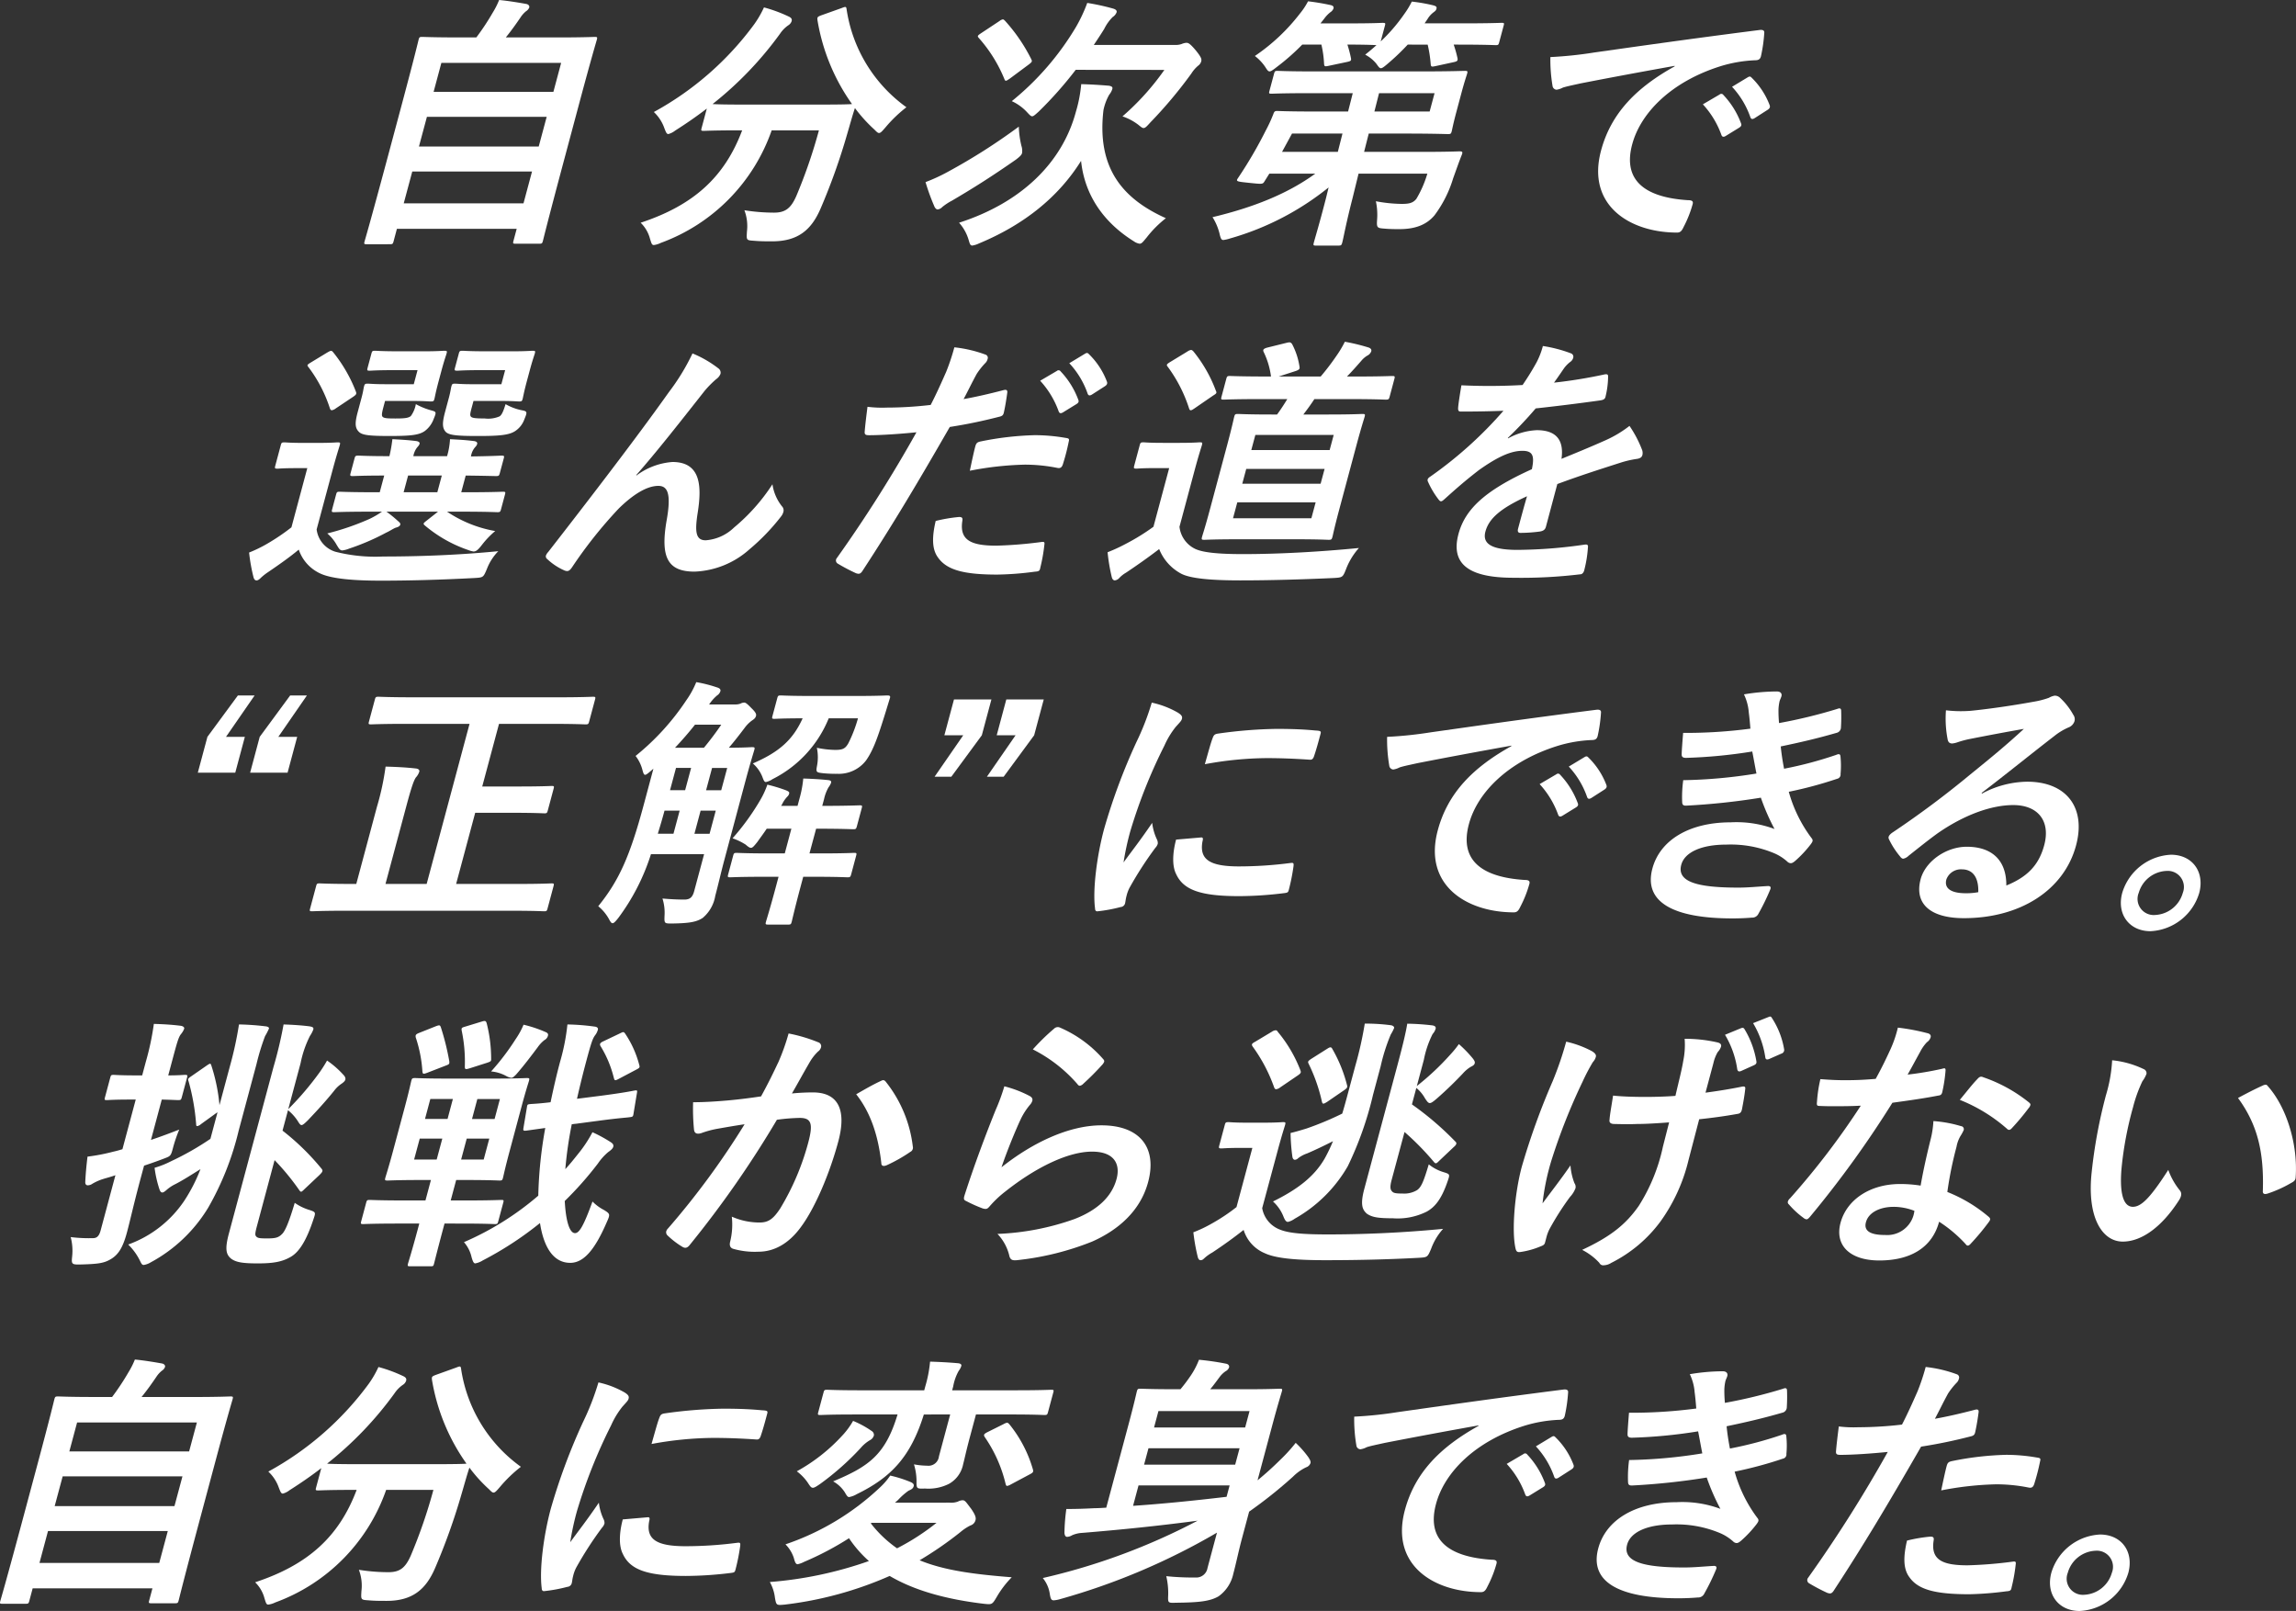
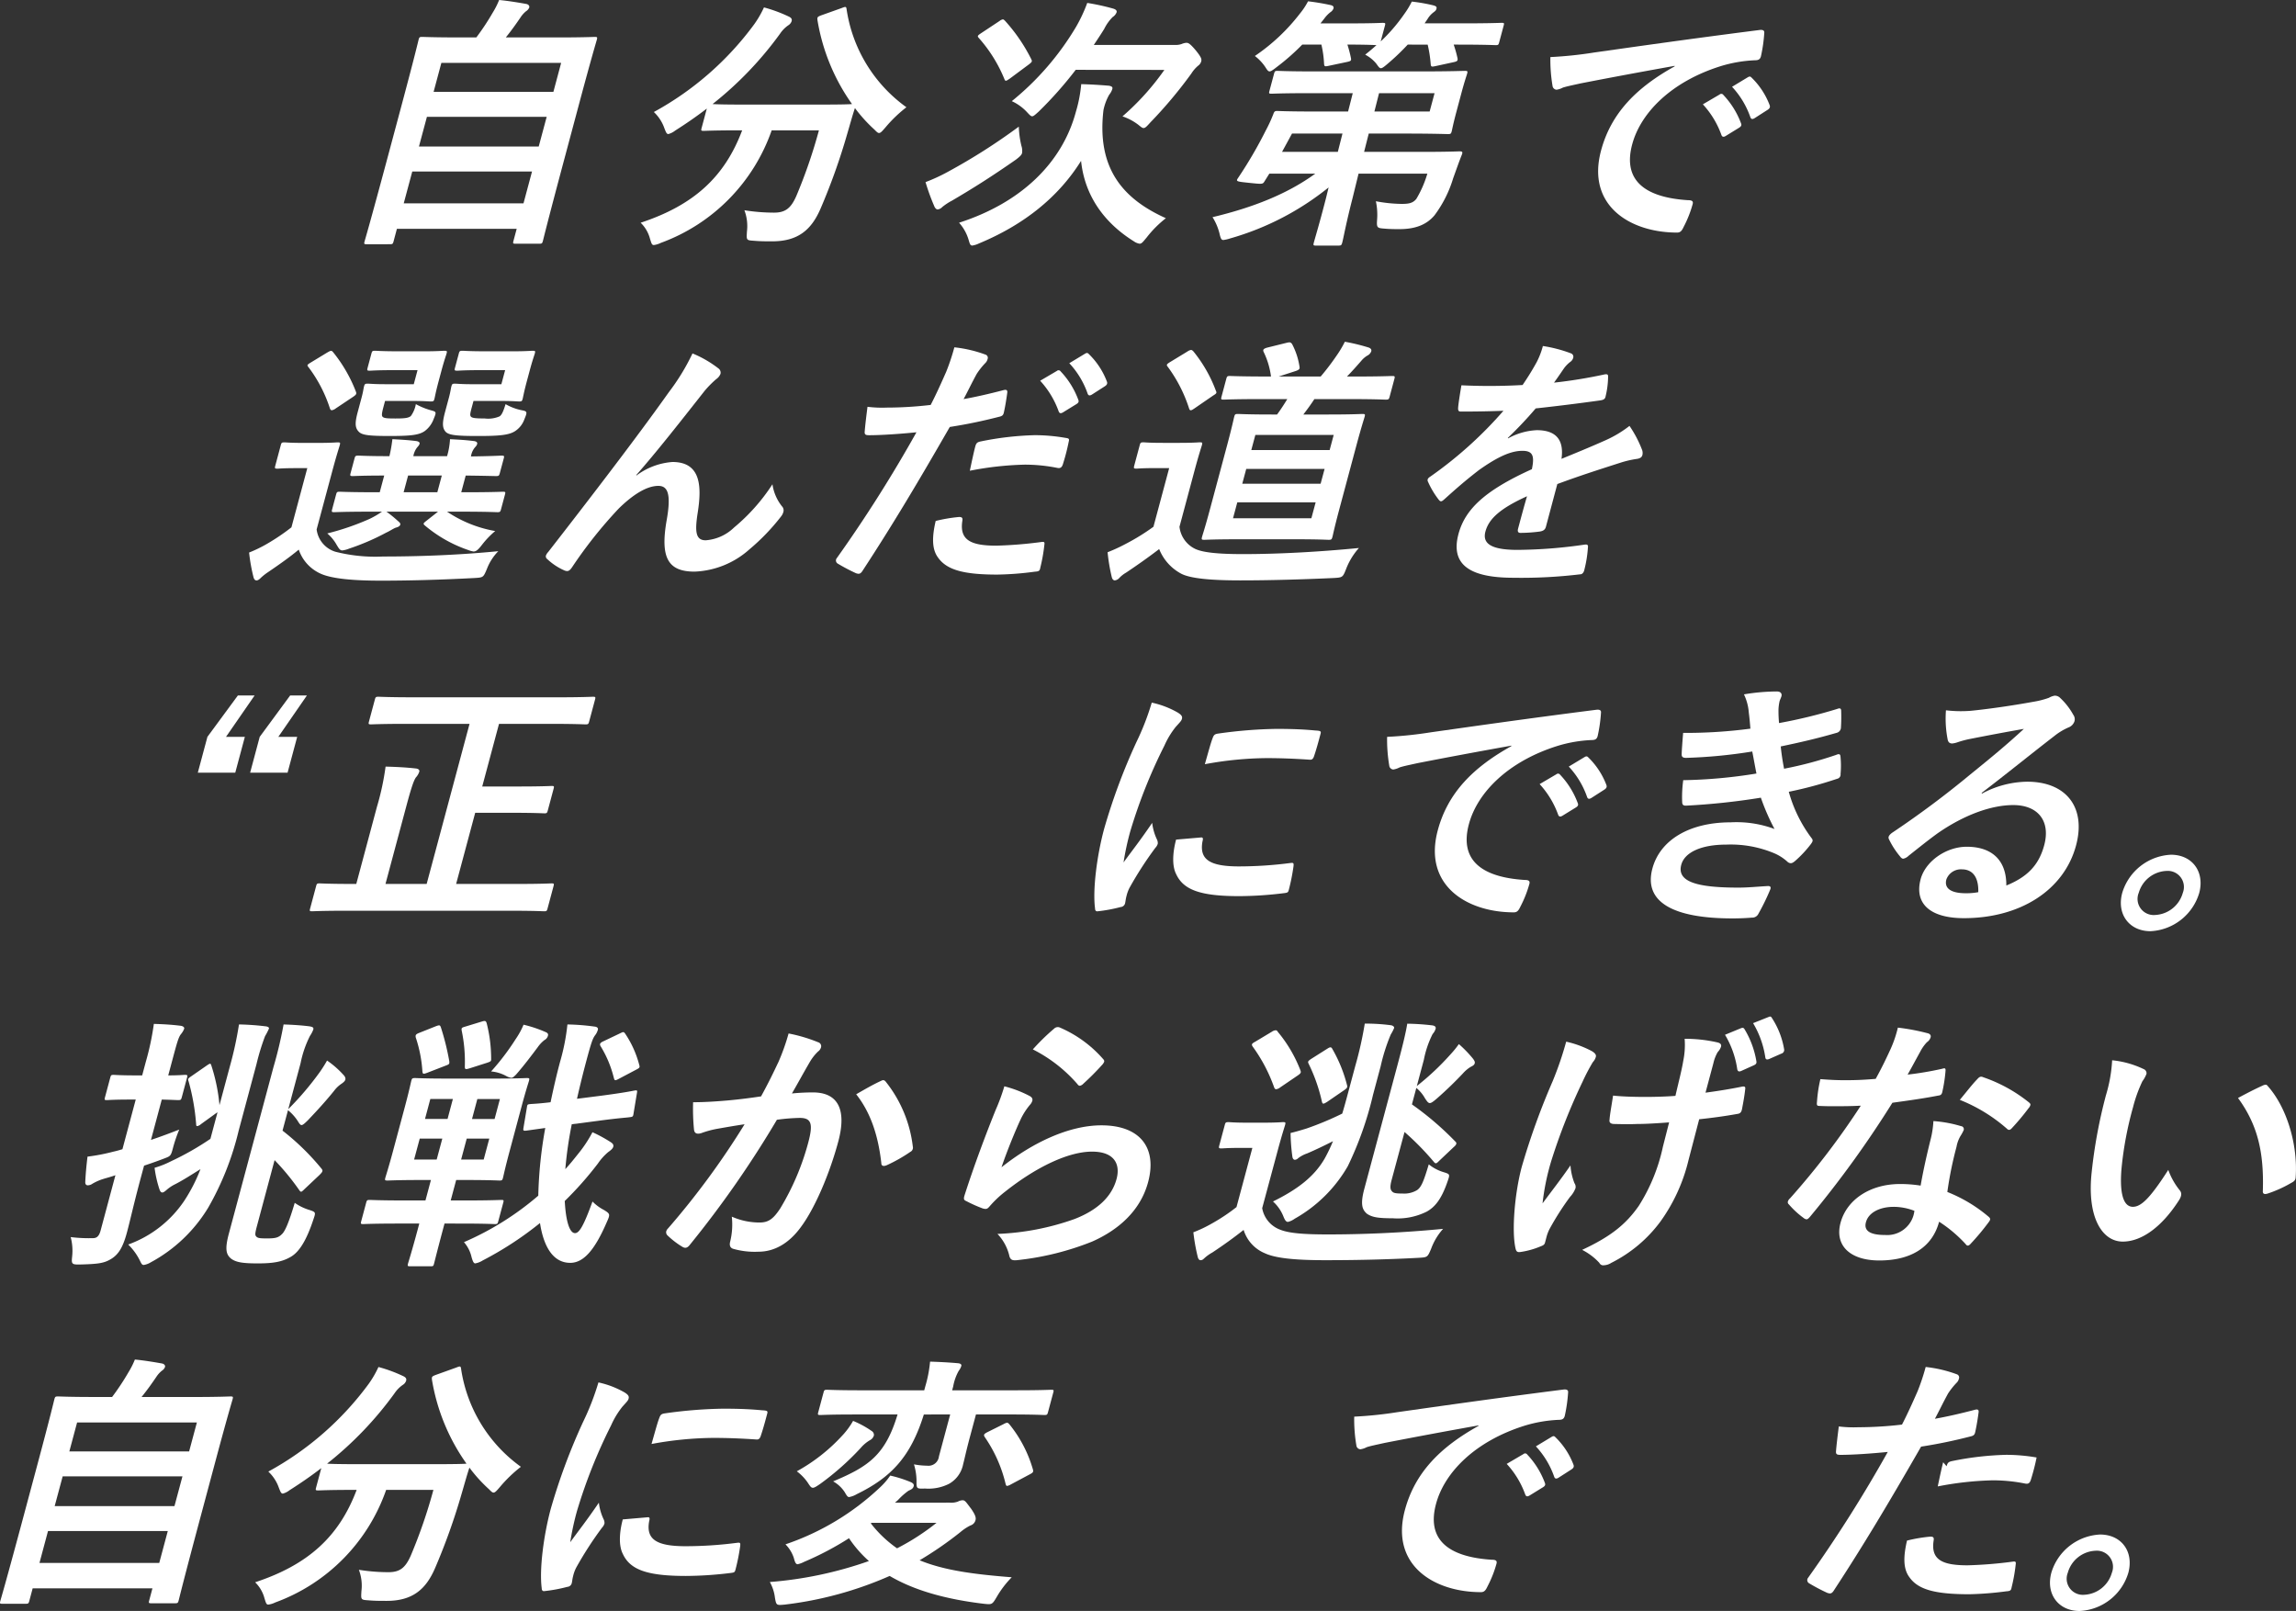
<svg xmlns="http://www.w3.org/2000/svg" id="グループ_33070" data-name="グループ 33070" width="345.282" height="242.245" viewBox="0 0 345.282 242.245">
  <rect x="0" y="0" width="345.282" height="242.245" fill="#333333" stroke="none" />
  <defs>
    <clipPath id="clip-path">
      <rect id="長方形_70937" data-name="長方形 70937" width="345.282" height="242.245" fill="none" />
    </clipPath>
  </defs>
  <g id="グループ_33070-2" data-name="グループ 33070" clip-path="url(#clip-path)">
    <path id="パス_98228" data-name="パス 98228" d="M33.5,36.726c-.4,0-.428-.04-.321-.438.064-.24.711-2.356,3.568-13.013l1.979-7.386c1.989-7.426,2.5-9.62,2.571-9.9.106-.4.157-.44.557-.44.279,0,1.657.079,5.529.079h2.6a36.513,36.513,0,0,0,2.482-3.754A11.874,11.874,0,0,0,53.41,0c1.326.121,3.009.4,4.114.6.336.081.473.319.42.519a1.166,1.166,0,0,1-.47.559,3.933,3.933,0,0,0-.857.959c-.655.957-1.24,1.794-2.2,2.993h7.788c3.874,0,5.293-.079,5.572-.079.4,0,.428.04.322.44-.064.238-.742,2.474-2.446,8.822L63.4,23.234c-2.857,10.66-3.342,12.775-3.4,12.974-.107.4-.157.441-.557.441H55.893c-.4,0-.43-.041-.322-.441l.481-1.8H38.039l-.5,1.878c-.107.4-.159.438-.557.438Zm23.576-6.148,1.283-4.79H40.35l-1.285,4.79Zm2.288-8.542,1.2-4.471H42.553l-1.2,4.471ZM43.558,13.812H61.572L62.737,9.46H44.724Z" transform="translate(21.65)" fill="#fff" />
    <path id="パス_98229" data-name="パス 98229" d="M88.529.783c.585-.24.653-.2.706.2a22.137,22.137,0,0,0,8.994,14.73,20.561,20.561,0,0,0-3.12,2.995c-.518.6-.754.878-.994.878-.2,0-.385-.2-.7-.518a22.351,22.351,0,0,1-2.927-3.234c-.39,1.157-.764,2.553-1.179,3.952a94.354,94.354,0,0,1-3.993,11.178c-1.366,3.153-3.353,4.911-7.267,4.911-1,0-1.758,0-2.7-.081-1.215-.079-1.177-.079-1.1-1.4a6.73,6.73,0,0,0-.384-3.193,28.2,28.2,0,0,0,4.458.359c1.678,0,2.527-.637,3.34-2.475a77.368,77.368,0,0,0,3.411-9.9H77.968A27.729,27.729,0,0,1,61.289,36.112a3.277,3.277,0,0,1-1.043.321c-.319,0-.364-.281-.582-.961a5.168,5.168,0,0,0-1.4-2.393c7.975-2.637,12.623-6.867,15.265-13.893h-.48c-3.753,0-5.053.079-5.295.079-.4,0-.427-.04-.321-.438l.782-2.917c-1.561,1.2-3.127,2.277-4.762,3.315a2.948,2.948,0,0,1-1.017.519c-.279,0-.365-.279-.605-.878a6.08,6.08,0,0,0-1.584-2.436A46.149,46.149,0,0,0,75.326,3.258,15.175,15.175,0,0,0,76.809.7a21.835,21.835,0,0,1,3.78,1.4c.385.2.451.4.377.678a1.148,1.148,0,0,1-.481.6,4.73,4.73,0,0,0-1.26,1.278A53.167,53.167,0,0,1,69.08,15.233c.549.041,1.936.081,5.012.081H84.837c3.474,0,4.8-.04,5.212-.081a30.255,30.255,0,0,1-5.2-12.653c-.041-.44.05-.48.542-.678Z" transform="translate(38.08 0.414)" fill="#fff" />
    <path id="パス_98230" data-name="パス 98230" d="M98.584,21.74a2.3,2.3,0,0,1,.1,1.119c-.076.279-.341.521-.9.957-3.782,2.636-6.518,4.352-9.645,6.187a8.514,8.514,0,0,0-1.455.959,1.125,1.125,0,0,1-.7.359c-.2,0-.413-.24-.527-.559a31.928,31.928,0,0,1-1.285-3.552,26.147,26.147,0,0,0,3.372-1.556A89.977,89.977,0,0,0,98.2,18.868a14.113,14.113,0,0,0,.387,2.872M117.41,35.556c-.531.638-.726.918-1.045.918a2.046,2.046,0,0,1-.861-.359c-4.552-2.836-7.406-6.946-7.942-12.1-3.362,5.389-8.519,9.581-15.35,12.416a3.489,3.489,0,0,1-1,.319c-.321,0-.375-.24-.566-.878a6.7,6.7,0,0,0-1.43-2.555c9.309-2.995,15.507-8.982,17.57-16.689a20.981,20.981,0,0,0,.8-4.149c1.425.038,2.761.119,4.167.236.418.081.587.2.513.48a2.533,2.533,0,0,1-.475.88,7.853,7.853,0,0,0-.861,2.315c-1.024,8.742,2.9,13.332,9.387,16.248a16.183,16.183,0,0,0-2.9,2.915M95.306,2.979a1.091,1.091,0,0,1,.5-.24c.081,0,.18.081.308.2a25.638,25.638,0,0,1,3.96,5.789c.155.321.134.4-.322.757l-2.9,2.156c-.585.4-.676.44-.818.079a21.545,21.545,0,0,0-3.854-6.187c-.245-.278-.184-.359.352-.718Zm11.451,7.347a58.152,58.152,0,0,1-5.553,6.267c-.529.478-.792.719-.992.719s-.385-.2-.759-.6a7.233,7.233,0,0,0-2.307-1.675,41.887,41.887,0,0,0,9.666-11.179,23.1,23.1,0,0,0,1.68-3.591,33.885,33.885,0,0,1,3.849.837c.448.121.633.319.569.561a1.452,1.452,0,0,1-.59.718,6.748,6.748,0,0,0-1.281,1.8c-.493.8-1.027,1.6-1.561,2.4H121.74a2.588,2.588,0,0,0,1-.16,2.055,2.055,0,0,1,.643-.159c.281,0,.509.041,1.447,1.156.84,1.04.886,1.32.8,1.64a1.188,1.188,0,0,1-.451.637,5.067,5.067,0,0,0-1.04,1.2,67.392,67.392,0,0,1-6.161,7.343c-.509.561-.744.84-1.025.84-.2,0-.423-.2-.818-.519a8.3,8.3,0,0,0-2.345-1.237,38.341,38.341,0,0,0,6.3-6.986Z" transform="translate(55.013 0.174)" fill="#fff" />
    <path id="パス_98231" data-name="パス 98231" d="M124.616,13.934c-3.874,0-5.214.079-5.453.079-.4,0-.428-.041-.321-.438l.685-2.555c.107-.4.155-.44.557-.44.238,0,1.534.081,5.409.081h16.337c4.112,0,6.171-.081,6.371-.081.44,0,.466.04.36.44-.065.238-.369,1.078-.881,2.993l-.694,2.6c-.526,1.956-.671,2.794-.734,3.033-.107.4-.155.44-.6.44-.2,0-2.217-.079-6.33-.079h-5.551l-.7,2.753h8.747c3.954,0,5.374-.079,5.612-.079.4,0,.5.079.351.48-.468,1.156-.858,2.317-1.311,3.553A17.907,17.907,0,0,1,143.66,32.3c-1.113,1.318-2.715,2.077-5.271,2.077-.678,0-1.358,0-2.293-.079-1.1-.079-1.154-.16-1.065-1.4a9.707,9.707,0,0,0-.188-2.715,22.013,22.013,0,0,0,3.844.4c1.038,0,1.7-.079,2.244-.759a16.408,16.408,0,0,0,1.654-3.792H132.239l-.9,3.672c-1,3.873-1.364,5.989-1.546,6.667-.119.438-.169.48-.608.48h-3.353c-.4,0-.428-.041-.311-.48.2-.759.807-2.715,1.814-6.626l.4-1.639a41.772,41.772,0,0,1-14.8,7.666,5.754,5.754,0,0,1-1.02.24c-.319,0-.417-.24-.584-.959a8.29,8.29,0,0,0-1.053-2.475c6.017-1.437,11.234-3.471,15.454-6.546h-6.91l-.7,1.116c-.288.481-.288.481-2.231.281-1.864-.2-2.143-.2-1.816-.68a65.14,65.14,0,0,0,4.2-7.185,22.114,22.114,0,0,0,1.129-2.436c.159-.438.22-.518.618-.518.241,0,1.579.079,5.412.079h5.232l.7-2.755Zm15.017-7.305A34.341,34.341,0,0,1,136.626,9.5c-.516.44-.818.678-1.019.678-.24,0-.377-.238-.728-.718a5.376,5.376,0,0,0-1.644-1.318c.608-.478,1.174-.957,1.7-1.437-.241,0-1.258-.079-4.374-.079a18.746,18.746,0,0,1,.534,2.035c.063.359,0,.44-.509.559l-2.837.6c-.59.119-.671.119-.7-.36a15.727,15.727,0,0,0-.4-2.834h-2.875a33.837,33.837,0,0,1-3.864,3.395c-.557.437-.852.638-1.05.638-.24,0-.375-.24-.688-.719a6.954,6.954,0,0,0-1.528-1.6,29.145,29.145,0,0,0,6.784-6.386A10.634,10.634,0,0,0,124.642.12a33.889,33.889,0,0,1,3.367.561c.377.079.534.238.46.518a1.161,1.161,0,0,1-.47.561,4.82,4.82,0,0,0-.947,1l-.541.678h4.633c3.353,0,4.453-.078,4.693-.078.44,0,.471.038.362.438l-.632,2.355a25.754,25.754,0,0,0,3.539-4.111A12.927,12.927,0,0,0,140.247.161a25.552,25.552,0,0,1,3.208.559c.407.119.582.2.5.518-.074.279-.215.36-.47.559a3.454,3.454,0,0,0-.855.959l-.461.678h5.87c4.036,0,5.495-.078,5.733-.078.36,0,.392.038.283.438l-.663,2.474c-.107.4-.157.44-.518.44-.238,0-1.655-.079-5.69-.079h-.638a18.65,18.65,0,0,1,.572,2.035c.063.359-.008.481-.559.6l-2.756.6c-.592.119-.671.119-.716-.317a18.821,18.821,0,0,0-.455-2.915ZM129.122,22.755l.7-2.753h-7.588l-1.5,2.753Zm6.2-8.822-.7,2.755h8.309l.737-2.755Z" transform="translate(72.067 0.078)" fill="#fff" />
    <path id="パス_98232" data-name="パス 98232" d="M159.7,8.124c-5.119.918-9.617,1.754-14.126,2.634-1.615.357-2.035.438-2.687.635a2.9,2.9,0,0,1-.964.322.661.661,0,0,1-.6-.6,23.665,23.665,0,0,1-.321-4.309,59.971,59.971,0,0,0,6.53-.68c5.106-.719,14.247-2.035,24.915-3.391.622-.083.757.159.721.437a22.7,22.7,0,0,1-.5,3.514c-.129.48-.4.6-.919.6a20.556,20.556,0,0,0-5.108.876c-7.409,2.317-12.056,6.988-13.337,11.778-1.381,5.151,1.543,7.945,8.375,8.385.64,0,.835.157.719.6a17.187,17.187,0,0,1-1.361,3.433c-.279.6-.5.838-.982.838-7.029,0-13.658-4.031-11.432-12.335,1.518-5.668,5.381-9.5,11.059-12.654Zm6.751,4.311a.377.377,0,0,1,.577.079,12.552,12.552,0,0,1,2.652,4.273c.094.236.041.438-.291.638l-2.011,1.238c-.332.2-.521.159-.645-.122a13.509,13.509,0,0,0-2.8-4.63Zm4.251-2.6c.283-.159.39-.121.579.081a11.36,11.36,0,0,1,2.692,4.112c.094.24.071.478-.314.718l-1.928,1.237c-.384.24-.552.121-.648-.119a12.931,12.931,0,0,0-2.761-4.59Z" transform="translate(92.15 1.777)" fill="#fff" />
    <path id="パス_98233" data-name="パス 98233" d="M32.811,58.764a4.031,4.031,0,0,0,2.818,3.355,24.353,24.353,0,0,0,7.194.718c5.152,0,11.158-.2,17.309-.8a7.721,7.721,0,0,0-1.716,2.674c-.541,1.277-.541,1.277-1.84,1.358-5.147.278-9.931.4-14.086.4-4.112,0-7.434-.279-9.137-1.08A6.1,6.1,0,0,1,30.122,61.8c-1.339,1.116-2.866,2.194-4.625,3.393a8.053,8.053,0,0,0-1.063.838c-.276.279-.468.4-.666.4-.24,0-.385-.2-.46-.518a26.324,26.324,0,0,1-.653-3.674,20.134,20.134,0,0,0,2.708-1.316,31.674,31.674,0,0,0,3.659-2.475l2.384-8.9H29.77c-2.077,0-2.618.079-2.816.079-.441,0-.47-.038-.351-.48l.812-3.033c.106-.4.157-.44.6-.44.2,0,.7.079,2.775.079h2.236c2.077,0,2.738-.079,2.938-.079.4,0,.428.04.321.44-.064.24-.455,1.4-1.118,3.873Zm2.882-18.2a1.286,1.286,0,0,1-.6.278c-.119,0-.218-.079-.286-.278a20.981,20.981,0,0,0-3.243-6.229c-.245-.279-.142-.359.382-.678l2.432-1.478c.564-.319.655-.359.9-.079a21.906,21.906,0,0,1,3.439,5.948c.114.319.083.44-.455.8ZM41,56.092c-3.916,0-5.293.079-5.534.079-.4,0-.428-.04-.311-.48l.577-2.156c.107-.4.159-.438.557-.438.241,0,1.577.078,5.491.078H42.3l.673-2.513c-3.274,0-4.494.079-4.694.079-.438,0-.47-.04-.352-.478l.579-2.156c.106-.4.159-.44.6-.44.2,0,1.376.081,4.651.081a21.22,21.22,0,0,0,.445-2.555c1.417.079,2.245.119,3.562.278.347.041.584.2.531.4-.064.24-.165.319-.4.6a3.018,3.018,0,0,0-.542,1.277h5.073a11.032,11.032,0,0,0,.443-2.555c1.419.079,2.287.119,3.562.278.389.041.585.2.521.44s-.165.319-.4.6a2.7,2.7,0,0,0-.519,1.2L56,47.788c3.165-.04,4.345-.121,4.584-.121.44,0,.47.041.362.44l-.579,2.156c-.117.438-.167.478-.607.478-.238,0-1.387-.04-4.531-.079l-.673,2.513h.718c3.916,0,5.295-.078,5.533-.078.4,0,.428.04.321.438l-.577,2.156c-.117.44-.167.48-.567.48-.238,0-1.576-.079-5.49-.079H52.42a18.688,18.688,0,0,0,7.246,2.914,13.414,13.414,0,0,0-1.992,2.077c-.552.718-.868,1-1.268,1a3.706,3.706,0,0,1-.853-.24,20.2,20.2,0,0,1-6.513-3.712c-.255-.241-.155-.321.3-.68l1.721-1.356h-7.75a17.751,17.751,0,0,1,1.675,1.356c.324.279.451.4.4.6s-.3.359-.637.437c-.3.079-.938.521-1.482.761a34.966,34.966,0,0,1-5.554,2.394,4.042,4.042,0,0,1-1.033.279c-.359,0-.524-.279-.883-.88a6.187,6.187,0,0,0-1.387-1.675,38.353,38.353,0,0,0,6.379-2.194,13.208,13.208,0,0,0,1.847-1.078ZM44.3,34.813c-2.437,0-3.259.081-3.5.081-.4,0-.428-.041-.322-.44l.567-2.117c.107-.4.157-.438.557-.438.238,0,1.017.079,3.454.079h4.073c1.918,0,2.618-.079,2.857-.079.44,0,.468.04.36.438-.064.24-.324.919-.764,2.556l-.45,1.675c-.427,1.6-.541,2.317-.605,2.555-.1.36-.146.4-.584.4-.241,0-.9-.079-2.816-.079H43.1l-.266,1c-.246.919-.24,1.2-.124,1.359.215.238.643.279,1.961.279,1.439,0,1.938-.081,2.3-.36a4.325,4.325,0,0,0,.761-1.8,10.3,10.3,0,0,0,2.379.957c.7.2.734.24.3,1.277a3.961,3.961,0,0,1-1.321,1.8c-.89.64-2.239.757-5.275.757-3.074,0-4.162-.117-4.661-.637-.6-.6-.6-1.358-.146-3.034l.577-2.156c.225-.838.273-1.318.347-1.6.107-.4.159-.44.6-.44.238,0,.936.081,2.575.081h4.312l.567-2.117Zm6.662,18.362.673-2.513H46.565l-.673,2.513Zm6.477-18.362c-2.475,0-3.218.081-3.456.081-.44,0-.47-.041-.364-.44l.569-2.117c.107-.4.157-.438.6-.438.238,0,.938.079,3.413.079h4.235c1.877,0,2.618-.079,2.856-.079.4,0,.43.04.322.438-.064.24-.326.919-.764,2.556l-.45,1.675c-.428,1.6-.541,2.317-.605,2.555-.1.36-.147.4-.546.4-.24,0-.938-.079-2.814-.079H56.4l-.278,1.038c-.245.916-.26,1.116-.114,1.318.187.2.605.279,2.083.279a4.31,4.31,0,0,0,2.242-.321c.344-.238.584-.838.891-1.835a7.863,7.863,0,0,0,2.429.918c.876.159.845.279.4,1.358a3.534,3.534,0,0,1-1.3,1.716c-.939.68-2.49.8-5.686.8s-4.36-.117-4.861-.637c-.518-.6-.514-1.358-.066-3.034l.579-2.156c.223-.838.274-1.318.349-1.6.106-.4.157-.44.556-.44.279,0,.938.081,2.654.081h4.314l.567-2.117Z" transform="translate(14.806 20.847)" fill="#fff" />
    <path id="パス_98234" data-name="パス 98234" d="M63.268,50.5a10.275,10.275,0,0,1,5.417-2.034c4.314,0,4.4,3.712,3.811,7.543-.463,2.914-.337,4.231,1.181,4.231a6.833,6.833,0,0,0,4.268-1.918,28.836,28.836,0,0,0,5.779-6.507,6.9,6.9,0,0,0,1.429,3.315.862.862,0,0,1,.215.838,1.836,1.836,0,0,1-.342.678A31.926,31.926,0,0,1,80.263,61.6a13.136,13.136,0,0,1-8.246,3.352c-4.033,0-5.185-2.115-4.2-7.742.711-3.993.142-5.152-1.255-5.152-1.718,0-3.778,1.278-5.944,3.395a66.95,66.95,0,0,0-7.044,8.861c-.392.559-.612.638-1.088.48a9.015,9.015,0,0,1-2.618-1.718.512.512,0,0,1-.218-.518A1.607,1.607,0,0,1,50,62c8.891-11.418,14.609-19.04,18.142-24.032A32.692,32.692,0,0,0,71.7,32.141a16.621,16.621,0,0,1,3.874,2.234.783.783,0,0,1,.334.84,1.775,1.775,0,0,1-.653.8,15.548,15.548,0,0,0-1.7,1.716c-3.871,4.911-7.151,9.1-10.311,12.7Z" transform="translate(32.441 21.005)" fill="#fff" />
    <path id="パス_98235" data-name="パス 98235" d="M101.256,38.014c.473-.121.577.078.532.4-.116.878-.3,2.035-.489,2.872-.1.521-.251.64-.8.761-2.657.678-4.812,1.116-7.355,1.516-5.091,8.861-8.765,14.971-13.1,21.6-.351.559-.579.519-.985.4a28.005,28.005,0,0,1-2.8-1.477.548.548,0,0,1-.106-.8,205.811,205.811,0,0,0,11.98-18.925c-2.381.241-5.23.441-7.107.441-.6,0-.728-.121-.668-.64.066-.837.228-2.2.413-3.633a17.9,17.9,0,0,0,2.925.119,56.7,56.7,0,0,0,6.578-.4c.827-1.6,1.616-3.353,2.335-4.989a32,32,0,0,0,1.224-3.674A19.4,19.4,0,0,1,98.566,32.7a.5.5,0,0,1,.268.637,1.26,1.26,0,0,1-.37.64,10.84,10.84,0,0,0-1.267,1.6c-.785,1.437-1.429,2.793-1.974,3.792,1.632-.279,3.927-.8,6.034-1.356M94.588,57.1c.4,0,.516.159.45.559-.463,2.912,1.27,3.752,5.1,3.752a63.761,63.761,0,0,0,6.86-.561c.329-.038.428.041.38.36a25.526,25.526,0,0,1-.61,3.472c-.088.48-.159.6-.809.638a46.982,46.982,0,0,1-5.672.44c-5.111,0-7.634-.718-8.931-2.593-.934-1.28-.87-3.157-.331-5.472a23.367,23.367,0,0,1,3.557-.6m2.394-10.581c.15-.559.3-.678.933-.8a45.708,45.708,0,0,1,8.034-.918,27.109,27.109,0,0,1,4.565.4c.537.079.65.119.519.6a30.747,30.747,0,0,1-.817,3.191c-.18.678-.423.838-.951.719a24.826,24.826,0,0,0-4.825-.478,48.245,48.245,0,0,0-8.273.916c.294-1.4.6-2.832.814-3.633m12.274-11.376a.379.379,0,0,1,.577.079,12.474,12.474,0,0,1,2.651,4.273c.1.238.043.438-.289.638l-2.011,1.238c-.332.2-.522.159-.647-.121a13.562,13.562,0,0,0-2.793-4.632Zm4.251-2.6c.281-.159.39-.117.577.083a11.345,11.345,0,0,1,2.694,4.111c.094.24.069.478-.312.718l-1.93,1.238c-.384.238-.552.119-.648-.121a12.888,12.888,0,0,0-2.763-4.59Z" transform="translate(49.687 20.642)" fill="#fff" />
    <path id="パス_98236" data-name="パス 98236" d="M111.544,58.9a4.207,4.207,0,0,0,2.417,3.352c1.248.559,3.671.759,7.145.759,5.152,0,11.31-.319,17.422-.919a10.28,10.28,0,0,0-1.925,3.153c-.5,1.278-.541,1.278-1.84,1.359-5.137.238-9.921.359-14.075.359-4.114,0-7.606-.24-9.018-1.08a7.209,7.209,0,0,1-3.18-3.631c-1.559,1.2-3.431,2.515-4.985,3.552a4.3,4.3,0,0,0-1.014.8,1.044,1.044,0,0,1-.694.359c-.16,0-.359-.16-.432-.481a27.771,27.771,0,0,1-.632-3.752,24.6,24.6,0,0,0,2.689-1.237A32.34,32.34,0,0,0,107.63,58.9l2.365-8.823h-1.958c-2.156,0-2.738.078-2.937.078-.438,0-.468-.038-.351-.48l.814-3.033c.106-.4.157-.438.6-.438.2,0,.737.079,2.894.079h2.517c2.118,0,2.776-.079,3.018-.079.4,0,.427.038.321.438-.064.24-.445,1.358-1.1,3.793Zm1.189-26.349a1.36,1.36,0,0,1,.544-.24c.119,0,.218.079.347.2a20.9,20.9,0,0,1,3.4,5.948c.155.319.094.4-.43.719L113.8,41.1c-.293.2-.435.279-.554.279-.16,0-.208-.121-.273-.319a21.729,21.729,0,0,0-3.2-6.229c-.246-.279-.134-.4.392-.719ZM123.96,39.7c-4.154,0-5.534.081-5.774.081-.4,0-.428-.041-.311-.48l.694-2.594c.117-.44.169-.48.569-.48.24,0,1.577.079,5.729.079h.44a11.882,11.882,0,0,0-1.093-3.671c-.182-.362-.021-.521.542-.68l2.907-.719c.511-.119.58-.079.8.16a10.65,10.65,0,0,1,1.126,3.395c.094.4-.1.518-.539.678l-2.583.837h6.312a36.8,36.8,0,0,0,2.4-3.153,15.816,15.816,0,0,0,1.235-2.075,29.55,29.55,0,0,1,3.6.878c.286.119.443.279.369.559a1.164,1.164,0,0,1-.572.638,3.454,3.454,0,0,0-.931.8c-.633.718-1.326,1.518-2.15,2.355h1.28c3.873,0,5.252-.079,5.49-.079.44,0,.47.04.351.48l-.694,2.594c-.117.438-.167.48-.607.48-.238,0-1.576-.081-5.448-.081h-5.273c-.544.838-1.108,1.6-1.658,2.317h3.793c3.555,0,4.855-.081,5.055-.081.44,0,.468.041.362.44-.064.24-.476,1.478-1.247,4.35l-2.546,9.5c-.759,2.834-.967,3.914-1.032,4.152-.117.44-.169.48-.607.48-.2,0-1.457-.081-5.013-.081h-8.547c-3.553,0-4.853.081-5.093.081-.438,0-.468-.04-.351-.48.064-.238.433-1.318,1.192-4.152l2.546-9.5c.771-2.872,1.02-4.111,1.085-4.35.107-.4.159-.44.6-.44.238,0,1.5.081,5.05.081h.8c.564-.759,1.047-1.516,1.539-2.317Zm8.061,15.53H120.238l-.643,2.394h11.783Zm.747-2.8.6-2.234H121.586l-.6,2.234Zm-10.424-5.068h11.783l.61-2.275H122.955Z" transform="translate(65.831 20.311)" fill="#fff" />
    <path id="パス_98237" data-name="パス 98237" d="M147.631,58.651c-.116.438-.41.638-.949.718a23.342,23.342,0,0,1-2.89.2c-.359,0-.455-.24-.347-.638.385-1.439.919-3.433,1.344-4.871-4.048,1.837-5.741,3.393-6.255,5.309-.448,1.677.62,2.755,4.813,2.755a72.49,72.49,0,0,0,10.161-.8c.367-.038.5.081.44.441a18.194,18.194,0,0,1-.516,3.271c-.091.481-.324.761-.645.761a74.278,74.278,0,0,1-10.045.519c-6.55,0-9.5-1.958-8.258-6.588,1.025-3.831,4.17-6.626,11.037-9.739.425-2.037.159-2.836-1.658-2.755-1.9.079-4.018,1.277-6.282,2.872-2.168,1.678-3.476,2.837-5.161,4.352-.265.24-.417.36-.575.36-.119,0-.248-.121-.365-.279a12.992,12.992,0,0,1-1.571-2.636.514.514,0,0,1-.063-.359c.043-.16.155-.279.4-.438a60.74,60.74,0,0,0,11-9.9c-1.9.079-4.066.119-6.422.119-.36,0-.425-.2-.389-.638.051-.638.286-2.117.488-3.312a88.09,88.09,0,0,0,9.2-.043c.728-1.076,1.344-2.034,2.117-3.433a11.684,11.684,0,0,0,.934-2.432,20.9,20.9,0,0,1,4.253,1.116.538.538,0,0,1,.3.68,1.071,1.071,0,0,1-.442.6,4.612,4.612,0,0,0-.934.957c-.389.559-.729,1.078-1.5,2.156a73.5,73.5,0,0,0,7.6-1.237c.461-.079.549.038.531.4a13.128,13.128,0,0,1-.369,2.872c-.066.4-.268.561-.85.64-3.114.437-6.665.878-9.668,1.2a60.219,60.219,0,0,1-4.183,4.431l.02.079a9.827,9.827,0,0,1,4.327-1.238c2.636,0,4.152,1.2,3.715,4.312,1.753-.718,4.307-1.758,6.621-2.794A17.241,17.241,0,0,0,160.2,43.48a17.2,17.2,0,0,1,1.855,3.512,1.352,1.352,0,0,1,.083.878c-.084.321-.327.481-.749.561a15.237,15.237,0,0,0-2.6.6c-2.841.918-5.673,1.8-9.443,3.193Z" transform="translate(84.85 20.563)" fill="#fff" />
    <path id="パス_98238" data-name="パス 98238" d="M22.23,69.471h2.836L23.622,74.86H17.99l1.445-5.389,4.584-6.227h2.517Zm7.869,0h2.836L31.489,74.86h-5.63L27.3,69.471l4.582-6.227H34.4Z" transform="translate(11.757 41.331)" fill="#fff" />
    <path id="パス_98239" data-name="パス 98239" d="M42.693,67.437c-3.714,0-5.055.079-5.293.079-.4,0-.428-.04-.322-.44l.878-3.272c.106-.4.157-.44.557-.44.238,0,1.536.081,5.25.081H65.45c3.714,0,5.053-.081,5.295-.081.4,0,.428.041.321.44l-.876,3.272c-.107.4-.159.44-.557.44-.241,0-1.538-.079-5.252-.079H56.632l-2.525,9.42H59.66c3.434,0,4.653-.079,4.894-.079.359,0,.389.041.281.44l-.866,3.233c-.107.4-.159.44-.516.44-.241,0-1.419-.081-4.853-.081H53.049l-2.867,10.7h9.347c3.553,0,4.772-.081,5.013-.081.359,0,.387.041.281.438l-.888,3.315c-.107.4-.159.438-.516.438-.241,0-1.417-.079-4.972-.079H33.486c-3.515,0-4.736.079-4.975.079-.359,0-.389-.038-.281-.438l.888-3.315c.106-.4.157-.438.518-.438.238,0,1.415.081,4.931.081h.6l3.1-11.576a39.746,39.746,0,0,0,1.306-6.068c1.506.038,3.163.119,4.519.279.428.038.615.238.551.48a2.362,2.362,0,0,1-.516.876c-.327.48-.675,1.478-1.445,4.352L39.558,91.509H45.75L52.2,67.437Z" transform="translate(18.413 41.41)" fill="#fff" />
-     <path id="パス_98240" data-name="パス 98240" d="M73.356,88.823c-.481,1.8-.924,3.752-1.353,5.351a5.513,5.513,0,0,1-1.885,3.312c-.921.6-1.933.8-4.541.84-1.237,0-1.247.038-1.2-1.2a6.981,6.981,0,0,0-.313-2.555c1.366.119,2.434.159,3.391.159.729-.04,1.124-.321,1.381-1.278l1.488-5.548h-7.99a32.319,32.319,0,0,1-4.934,9.62c-.418.519-.642.759-.842.759-.16,0-.278-.159-.442-.44a6.64,6.64,0,0,0-1.71-2.115c3.1-3.833,4.757-7.464,6.852-15.29l1.445-5.39-.417.36c-.415.36-.67.559-.828.559-.2,0-.284-.279-.425-.8a5.76,5.76,0,0,0-1.012-2.037,36.961,36.961,0,0,0,7.638-8.383,13.459,13.459,0,0,0,1.487-2.715,20.414,20.414,0,0,1,3.142.8c.407.117.554.317.489.559a1.18,1.18,0,0,1-.491.638,6.132,6.132,0,0,0-1.2,1.358H75a2.133,2.133,0,0,0,.79-.121,1.271,1.271,0,0,1,.562-.159c.2,0,.407.119,1.093.838.668.638.752.918.688,1.157-.074.279-.2.438-.632.718a5.186,5.186,0,0,0-1.1,1.119c-.809,1.076-1.594,2.074-2.35,2.953,2.356,0,3.218-.081,3.456-.081.44,0,.47.041.362.44-.063.24-.539,1.716-1.321,4.632Zm-7.638-3.992.931-3.474H64.374c-.331,1.238-.693,2.436-1.01,3.474Zm1.754-6.546.9-3.353H66.1l-.9,3.353ZM70.3,71.9c.949-1.159,1.746-2.2,2.608-3.472H68.956c-.908,1.157-1.948,2.353-3.006,3.472Zm.848,12.934.929-3.474H69.8l-.929,3.474Zm.375-9.9-.9,3.353h2.277l.9-3.353ZM84.655,79.6a16.61,16.61,0,0,0,.584-3.074c1.308.04,2.684.119,3.77.241.347.04.476.157.412.4a2.579,2.579,0,0,1-.38.678,6.189,6.189,0,0,0-.671,1.756l-.278,1.038c3.954,0,5.374-.081,5.614-.081.4,0,.428.041.322.44l-.718,2.675c-.117.438-.17.478-.569.478-.24,0-1.616-.079-5.569-.079l-1,3.714h1.8c3.474,0,4.655-.079,4.894-.079.4,0,.428.038.322.437L92.451,90.9c-.117.44-.169.48-.567.48-.24,0-1.376-.079-4.851-.079h-1.8l-.428,1.6c-.888,3.314-1.245,4.951-1.3,5.151-.106.4-.157.438-.559.438H79.994c-.438,0-.468-.04-.362-.438.066-.24.574-1.837,1.462-5.151l.428-1.6H79.2c-3.476,0-4.7.079-4.934.079-.4,0-.428-.04-.311-.48l.737-2.755c.107-.4.159-.437.557-.437.24,0,1.415.079,4.891.079h2.317l.994-3.714H79.741c-.471.718-.962,1.358-1.412,2-.481.6-.713.876-.954.876-.2,0-.437-.159-.79-.478a9.252,9.252,0,0,0-1.981-.957,35.946,35.946,0,0,0,4.259-5.91,12.761,12.761,0,0,0,.977-2.155,22.769,22.769,0,0,1,2.771.838c.4.159.564.278.509.48a.827.827,0,0,1-.236.438,4.331,4.331,0,0,0-.85,1.237l-.134.2h2.477ZM81.32,64.472c.107-.4.159-.438.557-.438.238,0,1.3.079,4.612.079h6.75c3.276,0,4.415-.079,4.653-.079.4,0,.488.119.352.478l-.613,2c-1.187,3.833-1.86,5.749-2.958,7.305a5.151,5.151,0,0,1-4.289,2,19.686,19.686,0,0,1-2.093-.081c-1.047-.119-1.167-.119-1-1.037a6.893,6.893,0,0,0-.008-2.794,14.536,14.536,0,0,0,2.75.319c1.157,0,1.529-.2,1.986-1a20.244,20.244,0,0,0,1.444-3.75H89.065a17.641,17.641,0,0,1-8.441,9.141,2.848,2.848,0,0,1-1,.438c-.24,0-.337-.238-.546-.8a5.244,5.244,0,0,0-1.422-1.994c3.973-1.718,6.025-3.553,7.489-6.786-2.955,0-4.013.078-4.213.078-.4,0-.428-.04-.322-.438Z" transform="translate(35.56 40.542)" fill="#fff" />
-     <path id="パス_98241" data-name="パス 98241" d="M92.1,69l-4.582,6.227H85L89.305,69H86.469l1.445-5.39h5.63Zm7.869,0-4.582,6.227H92.868L97.174,69H94.338l1.445-5.39h5.63Z" transform="translate(55.55 41.567)" fill="#fff" />
    <path id="パス_98242" data-name="パス 98242" d="M112.04,65.373c.582.359.759.6.661.957-.073.279-.187.4-.919,1.2a12.654,12.654,0,0,0-1.718,2.834,78.312,78.312,0,0,0-5.134,12.894,41.357,41.357,0,0,0-1.01,4.67c1.331-1.837,2.4-3.153,4.307-5.948a7.907,7.907,0,0,0,.726,2.515,1.263,1.263,0,0,1,.119.6,1.474,1.474,0,0,1-.37.638,54.023,54.023,0,0,0-3.892,6.029,5.388,5.388,0,0,0-.45,1.237c-.129.48-.136.8-.22,1.118a.735.735,0,0,1-.66.519,22.848,22.848,0,0,1-3.446.638c-.289.041-.4-.159-.4-.437-.37-2.8.27-7.866,1.351-11.9a91.075,91.075,0,0,1,4.866-13.094,38.68,38.68,0,0,0,2.312-5.946,13.6,13.6,0,0,1,3.879,1.477m3.509,18.8c.331-.038.355.162.24.6-.5,2.755,1.151,3.752,5.5,3.752a60.517,60.517,0,0,0,7.767-.518c.412-.04.48,0,.42.518a30.92,30.92,0,0,1-.68,3.433c-.127.48-.139.521-.84.6a56.516,56.516,0,0,1-6.627.438c-5.911,0-8.411-.957-9.5-3.314-.656-1.277-.511-3.314-.008-5.189Zm1.764-14.93c.167-.478.321-.6.741-.678a68.22,68.22,0,0,1,8.86-.719c2.4,0,4.212.081,5.847.241.827.04.886.119.779.518-.319,1.2-.608,2.275-.989,3.393-.136.359-.3.519-.647.48-2.355-.16-4.41-.238-6.447-.238a52.77,52.77,0,0,0-9.311.916c.637-2.234.9-3.233,1.167-3.912" transform="translate(65.043 41.758)" fill="#fff" />
    <path id="パス_98243" data-name="パス 98243" d="M144.852,69.943c-5.119.918-9.619,1.756-14.126,2.636-1.616.357-2.035.437-2.687.637a2.971,2.971,0,0,1-.964.321.663.663,0,0,1-.6-.6,23.7,23.7,0,0,1-.321-4.311,59.479,59.479,0,0,0,6.53-.678c5.108-.721,14.247-2.037,24.915-3.393.622-.081.756.159.719.438a22.491,22.491,0,0,1-.5,3.512c-.129.48-.4.6-.919.6a20.457,20.457,0,0,0-5.106.878c-7.411,2.318-12.059,6.988-13.341,11.776-1.381,5.151,1.544,7.945,8.377,8.385.64,0,.837.159.719.6a17.246,17.246,0,0,1-1.361,3.433c-.279.6-.5.838-.982.838-7.029,0-13.658-4.03-11.432-12.335,1.516-5.668,5.379-9.5,11.059-12.654Zm6.753,4.311a.38.38,0,0,1,.577.079,12.5,12.5,0,0,1,2.649,4.273c.1.24.043.438-.291.638l-2.009,1.238c-.332.2-.521.159-.645-.121a13.558,13.558,0,0,0-2.794-4.63Zm4.25-2.594c.283-.16.39-.121.579.079a11.423,11.423,0,0,1,2.694,4.112c.093.24.069.48-.314.718l-1.93,1.238c-.382.238-.552.121-.648-.119a12.914,12.914,0,0,0-2.761-4.592Z" transform="translate(82.445 42.177)" fill="#fff" />
    <path id="パス_98244" data-name="パス 98244" d="M164.857,65.876a7.655,7.655,0,0,0-.714-2.556,30.358,30.358,0,0,1,4.952-.438c.557,0,.794.319.686.718-.066.241-.22.521-.284.761a7.138,7.138,0,0,0-.16,1.2,20.083,20.083,0,0,0,.083,2.075,75.662,75.662,0,0,0,8.714-2.117c.4-.159.592-.119.625.2a25.955,25.955,0,0,1-.036,2.675.849.849,0,0,1-.671.718c-2.9.84-5.5,1.439-8.375,2.037.094,1,.279,2.236.5,3.352A57.74,57.74,0,0,0,178,72.423c.455-.2.632-.121.658.238a13.866,13.866,0,0,1,.012,2.634.646.646,0,0,1-.513.719,60.339,60.339,0,0,1-7.272,1.954,20.806,20.806,0,0,0,3.38,6.907c.3.36.26.519-.058.959a17.174,17.174,0,0,1-2.3,2.474c-.317.279-.508.4-.746.4a.788.788,0,0,1-.5-.241,7.072,7.072,0,0,0-2.016-1.277,16.925,16.925,0,0,0-7.166-1.278c-3.755,0-6.26,1.157-6.763,3.034-.7,2.594,2.474,3.433,8.587,3.433,1.477,0,3-.159,4.456-.238.4,0,.466.2.339.518a33.251,33.251,0,0,1-1.769,3.633,1.029,1.029,0,0,1-1,.6q-1.409.119-2.907.117c-9.185,0-13.364-2.593-12.048-7.5,1.146-4.271,5.536-6.946,11.766-6.946a16.4,16.4,0,0,1,6.6,1,32.758,32.758,0,0,1-2.054-4.709,102.624,102.624,0,0,1-11.264,1.2c-.44,0-.557-.159-.57-.559a18.688,18.688,0,0,1,.16-3.272,75.189,75.189,0,0,0,11.011-1c-.174-.837-.41-2.2-.632-3.312a75.147,75.147,0,0,1-9.961.957c-.48,0-.675-.16-.65-.559,0-.44.114-1.916.217-3.195a74.352,74.352,0,0,0,10.116-.638c-.074-.918-.131-1.6-.263-2.594" transform="translate(98.12 41.094)" fill="#fff" />
    <path id="パス_98245" data-name="パス 98245" d="M185.785,78a14.642,14.642,0,0,1,6.831-1.8c5.834,0,8.879,3.833,7.34,9.581-1.786,6.667-8.325,10.938-16.871,10.938-5.032,0-7.49-2.155-6.5-5.868.716-2.674,3.82-4.87,6.935-4.87,3.755,0,5.976,2,5.949,5.83,3.137-1.28,4.885-3.034,5.7-6.07.974-3.634-.941-6.027-4.655-6.027-3.315,0-7.385,1.477-11.36,4.231-1.435,1.038-2.864,2.194-4.383,3.393a1.58,1.58,0,0,1-.8.44c-.16,0-.329-.121-.5-.362a12.107,12.107,0,0,1-1.663-2.593c-.154-.319.043-.6.448-.919a141.772,141.772,0,0,0,11.828-8.822c3.162-2.555,5.574-4.552,8.023-6.826-2.517.438-5.5,1-8.117,1.516a15.24,15.24,0,0,0-1.806.48,3.535,3.535,0,0,1-.852.2c-.4,0-.627-.2-.7-.68a16.331,16.331,0,0,1-.241-4.311,18.775,18.775,0,0,0,3.692.079c2.5-.24,6.154-.757,9.43-1.356a12.94,12.94,0,0,0,2.356-.6,2.714,2.714,0,0,1,.847-.319,1.1,1.1,0,0,1,.832.319,10.153,10.153,0,0,1,1.991,2.555,1.125,1.125,0,0,1,.184.957,1.5,1.5,0,0,1-.936.957,9.357,9.357,0,0,0-2.1,1.278c-3.676,2.837-7.1,5.63-10.917,8.544Zm-3.009,11.378a2.333,2.333,0,0,0-2.323,1.518c-.331,1.237.523,2.075,2.918,2.075a9.419,9.419,0,0,0,1.88-.16c.069-2.194-.8-3.433-2.475-3.433" transform="translate(112.25 41.347)" fill="#fff" />
    <path id="パス_98246" data-name="パス 98246" d="M204.674,83.477a8.054,8.054,0,0,1-7.332,5.751c-3.195,0-5.108-2.556-4.251-5.751a8.052,8.052,0,0,1,7.333-5.748c3.193,0,5.1,2.555,4.25,5.748m-9.106,0A2.425,2.425,0,0,0,198,86.792a4.547,4.547,0,0,0,4.2-3.315,2.425,2.425,0,0,0-2.427-3.314,4.54,4.54,0,0,0-4.2,3.314" transform="translate(126.056 50.798)" fill="#fff" />
    <path id="パス_98247" data-name="パス 98247" d="M16.912,116.468c-1.027,3.833-1.485,5.987-2.019,7.983-.589,2.2-1.237,3.276-2.3,3.954s-1.933.8-4.392.878c-1.607.041-1.687.041-1.554-1.2a8.08,8.08,0,0,0-.218-2.913,22.253,22.253,0,0,0,3.352.159c.521,0,.9-.24,1.138-1.116l2.236-8.345c-.663.24-1.3.4-1.825.561a7.841,7.841,0,0,0-1.63.716,1.239,1.239,0,0,1-.7.241c-.24,0-.4-.16-.379-.521.048-1.076.162-2.394.336-3.792a29.525,29.525,0,0,0,3.919-.757c.38-.081.812-.2,1.333-.36l2-7.466h-.838c-2.477,0-3.254.081-3.5.081-.359,0-.389-.04-.281-.44l.78-2.912c.106-.4.157-.44.516-.44.241,0,.977.079,3.454.079h.838l.556-2.077a40.534,40.534,0,0,0,1.2-5.668c1.467.041,2.723.119,4,.279.39.041.617.241.562.44a2.806,2.806,0,0,1-.5.838c-.369.478-.594,1.316-1.321,4.031l-.577,2.156c1.6,0,2.259-.079,2.5-.079.4,0,.428.04.321.44l-.78,2.912c-.107.4-.157.44-.556.44-.24,0-.87-.04-2.457-.081l-1.625,6.068c1.448-.48,2.915-1.037,4.253-1.556a21.453,21.453,0,0,0-.961,2.832c-.289,1.08-.351,1.161-1.194,1.478-.936.36-2.04.759-3.137,1.118ZM26.931,99.344c.488-.321.526-.321.64,0a26.871,26.871,0,0,1,1.232,5.987l1.541-5.749a54.99,54.99,0,0,0,1.392-6.388,38.787,38.787,0,0,1,3.957.279c.39.04.6.162.544.36a9.653,9.653,0,0,1-.579,1.118,34.613,34.613,0,0,0-1.293,4.23l-2.675,9.981a43.463,43.463,0,0,1-4.579,11.578,22.652,22.652,0,0,1-8.635,8.223,2.909,2.909,0,0,1-1.065.4c-.279,0-.375-.238-.607-.718a8.875,8.875,0,0,0-1.726-2.356,17.142,17.142,0,0,0,8.436-6.588,25.009,25.009,0,0,0,2.431-4.749c-1.344.838-2.7,1.715-3.9,2.315a5.786,5.786,0,0,0-1.224.838c-.2.16-.413.359-.615.359s-.316-.157-.43-.478a17.241,17.241,0,0,1-.733-3.234,14.026,14.026,0,0,0,2.505-1,41.991,41.991,0,0,0,5.892-3.355l1.068-3.99-.192.119L26,108.2a1.047,1.047,0,0,1-.554.281c-.121,0-.139-.081-.154-.319a33.216,33.216,0,0,0-1.126-6.388c-.142-.359-.122-.44.415-.8Zm7.542,24.031c-.289,1.076-.346,1.437-.2,1.635.233.321.542.36,1.7.36,1.277,0,1.708-.119,2.257-.678.489-.478,1.083-1.956,1.892-4.671a7.655,7.655,0,0,0,2.227,1.078c.952.319.941.36.585,1.4-1.067,3.234-2.156,4.909-3.388,5.629s-2.5,1-4.979,1c-2.237,0-3.233-.16-3.972-.681-.759-.6-1.035-1.356-.382-3.792l6.717-25.069a63,63,0,0,0,1.513-6.388c1.306.04,2.6.121,3.878.279.458.081.678.162.592.48a4.4,4.4,0,0,1-.5.959A15.965,15.965,0,0,0,41,99.023l-1.852,6.907a44.889,44.889,0,0,0,4.724-5.549,19.664,19.664,0,0,0,1.11-1.756,13.816,13.816,0,0,1,2.429,2.115c.314.319.369.559.316.761s-.268.4-.61.637a4.472,4.472,0,0,0-1.078,1.038c-1.194,1.478-2.386,2.794-3.944,4.431-.488.48-.752.718-.951.718s-.336-.238-.617-.678a6.923,6.923,0,0,0-1.42-1.556l-.823,3.072a36.64,36.64,0,0,1,5.888,5.749c.117.16.136.24.1.36-.043.159-.155.279-.43.559L41.6,117.946c-.276.278-.428.4-.509.4-.119,0-.177-.079-.294-.24a36.135,36.135,0,0,0-3.706-4.509Z" transform="translate(4.203 60.853)" fill="#fff" />
    <path id="パス_98248" data-name="パス 98248" d="M38.368,123.309c-3.674,0-4.934.078-5.171.078-.4,0-.432-.04-.322-.438l.737-2.755c.106-.4.159-.438.557-.438.238,0,1.458.079,5.129.079h3.236l.823-3.074H41.721c-3.4,0-4.615.078-4.851.078-.441,0-.473-.038-.364-.437.074-.279.451-1.4,1.126-3.911l1.809-6.75c.673-2.513.893-3.633.957-3.871.107-.4.159-.44.6-.44.241,0,1.415.079,4.812.079h7.109c3.395,0,4.615-.079,4.856-.079.4,0,.427.04.321.44-.066.238-.445,1.358-1.118,3.871l-1.807,6.75c-.675,2.513-.906,3.669-.971,3.911-.106.4-.155.437-.556.437-.236,0-1.415-.078-4.812-.078H47.153l-.823,3.074h2.4c3.674,0,4.974-.079,5.214-.079.362,0,.389.04.281.438l-.739,2.755c-.106.4-.154.438-.516.438-.24,0-1.5-.078-5.171-.078H45.4l-.256.957c-.875,3.272-1.243,4.79-1.308,5.03-.107.4-.117.438-.518.438H40.241c-.4,0-.428-.04-.322-.438.064-.24.552-1.758,1.43-5.03l.255-.957Zm5.853-9.624.847-3.152H41.673l-.847,3.152Zm-.048-20.077c.481-.162.559-.162.693.238a38.274,38.274,0,0,1,1.247,5.03c.041.44.031.478-.63.719l-2.677,1.038c-.623.238-.693.2-.734-.24a20.012,20.012,0,0,0-1-5.071c-.066-.359.007-.478.5-.678Zm1.683,13.972.8-3H43.265l-.8,3Zm6.278,2.953H48.74l-.843,3.152H51.29ZM51.02,92.929c.526-.16.622-.079.726.279a21.618,21.618,0,0,1,.665,5.27c.012.4,0,.44-.57.64l-2.621.837c-.653.2-.772.2-.766-.279a22.569,22.569,0,0,0-.473-5.389c-.051-.4,0-.44.561-.6Zm13.516,15.447a59.374,59.374,0,0,0-.971,6.748c.673-.718,1.277-1.477,1.878-2.234a19.515,19.515,0,0,0,2.206-3.315,20.855,20.855,0,0,1,2.718,1.477c.377.241.481.44.407.719s-.428.559-.772.8a8.49,8.49,0,0,0-1.539,1.716,51.556,51.556,0,0,1-4.982,5.629c.167,3.114.744,4.832,1.541,4.832.64,0,1.277-1.038,2.631-4.751a6.809,6.809,0,0,0,1.738,1.277c.956.6.944.64.352,1.956-1.771,4.073-3.441,5.987-5.438,5.987-2.6,0-4.008-2.474-4.547-5.987a51.074,51.074,0,0,1-8.618,5.629,3.149,3.149,0,0,1-1.114.44c-.24,0-.364-.279-.554-.919a5.158,5.158,0,0,0-1.148-2.275A43.659,43.659,0,0,0,59.5,119.116a64.667,64.667,0,0,1,1.05-10.179l-2.861.4c-.413.041-.481,0-.425-.359l.527-3.155c.064-.4.076-.437.486-.478.331-.04,1.09-.04,3.072-.279.427-2.035.878-4.031,1.425-6.068a31.842,31.842,0,0,0,1.108-5.629,34.051,34.051,0,0,1,4.068.319c.428.041.577.24.511.481a2.342,2.342,0,0,1-.425.837c-.367.48-.61,1.237-1.328,3.914q-.752,2.813-1.386,5.627l3.76-.478c3.315-.44,4.456-.68,4.876-.759.461-.079.44,0,.374.4l-.516,3.114c-.053.36-.117.44-.488.48-.46.081-1.587.119-4.86.561Zm-14.2-3.792-.8,3h3.395l.8-3Zm5.772-9.022a11.8,11.8,0,0,0,1.177-2.155,19,19,0,0,1,3.335,1.116c.288.121.4.281.339.521a1.041,1.041,0,0,1-.539.678A5.019,5.019,0,0,0,59.41,96.8c-.809,1.08-2,2.675-3.257,4.112-.327.319-.489.481-.729.481a2.233,2.233,0,0,1-.764-.281,5.819,5.819,0,0,0-2.254-.678,36.329,36.329,0,0,0,3.7-4.871m15.733-.878c.412-.2.5-.24.709.04a15.229,15.229,0,0,1,2.131,4.711c.132.4.03.48-.432.719l-2.652,1.4c-.605.321-.62.24-.746-.2a16.568,16.568,0,0,0-1.973-4.709c-.193-.321-.1-.521.445-.759Z" transform="translate(21.449 60.68)" fill="#fff" />
    <path id="パス_98249" data-name="パス 98249" d="M77.412,98.415A32.278,32.278,0,0,0,79,93.984a23.73,23.73,0,0,1,4.44,1.318.619.619,0,0,1,.425.8,1.141,1.141,0,0,1-.441.6,7.233,7.233,0,0,0-1.2,1.516c-.959,1.637-1.753,3.115-2.723,4.79,1.111-.119,2.322-.16,3.16-.16,3.755,0,5.106,2.555,3.811,7.386-1.262,4.711-3.462,9.941-5.591,12.815-1.842,2.555-4.079,3.752-6.4,3.752a11.831,11.831,0,0,1-3.836-.44c-.437-.157-.582-.518-.42-1.118a10.765,10.765,0,0,0,.235-3.712,10.319,10.319,0,0,0,4.159.88c1.318,0,2.045-.48,3.124-2.117a38.077,38.077,0,0,0,4.212-9.9c.759-2.834.475-3.712-1.283-3.712a28.437,28.437,0,0,0-3.429.279A154.865,154.865,0,0,1,64.185,125.72c-.38.519-.721.6-1.136.359a12.552,12.552,0,0,1-2.285-1.754.643.643,0,0,1-.16-.6,1.027,1.027,0,0,1,.278-.438,119.246,119.246,0,0,0,11.5-15.651c-1.62.24-2.963.481-4.1.681a14.227,14.227,0,0,0-2.368.638c-.612.2-1.07.119-1.139-.521a31.912,31.912,0,0,1-.134-4.111c1.756,0,3.545-.121,5.346-.279,1.72-.16,3.252-.359,4.873-.6,1.248-2.275,1.9-3.674,2.546-5.03m15.538,2.674c.322-.159.5-.079.706.2a19.214,19.214,0,0,1,4.031,9.7.7.7,0,0,1-.374.8,23.234,23.234,0,0,1-3.53,2c-.453.2-.843.159-.833-.321-.475-4.19-1.63-7.623-3.78-10.339,1.181-.678,2.551-1.477,3.78-2.035" transform="translate(39.592 61.421)" fill="#fff" />
    <path id="パス_98250" data-name="パス 98250" d="M97.511,103.747c.385.2.523.438.437.757a1.592,1.592,0,0,1-.36.6,10.272,10.272,0,0,0-1.366,2.117c-.946,2.034-2.136,4.99-2.905,7.266,4.67-3.715,10.158-6.308,15.029-6.308,5.832,0,8.4,3.393,7.018,8.542-1.166,4.352-4.531,7.224-8.426,8.942a42.128,42.128,0,0,1-10.961,2.755c-.913.121-1.26.079-1.46-.519a7.114,7.114,0,0,0-1.807-3.393,38.8,38.8,0,0,0,11.583-2.236c3.61-1.4,5.643-3.472,6.328-6.027.579-2.156-.256-4.111-3.691-4.111-3.515,0-8.359,2.274-13.129,6.067a16.084,16.084,0,0,0-2.305,2.2c-.347.4-.508.4-.994.279a20.348,20.348,0,0,1-2.427-1.08c-.356-.159-.494-.238-.346-.8,1.482-4.632,3.262-9.341,4.693-12.894a29.632,29.632,0,0,0,1.323-3.593,17.266,17.266,0,0,1,3.768,1.437m3.706-10.1a.792.792,0,0,1,.814-.2,18.166,18.166,0,0,1,6.555,4.749c.155.16.205.281.162.44a1.577,1.577,0,0,1-.329.48,38.923,38.923,0,0,1-2.786,2.794,1,1,0,0,1-.522.317c-.16,0-.26-.078-.405-.279a21.975,21.975,0,0,0-6.679-5.189,32.566,32.566,0,0,1,3.191-3.114" transform="translate(57.293 61.04)" fill="#fff" />
    <path id="パス_98251" data-name="パス 98251" d="M118.888,120.835a4.226,4.226,0,0,0,2.689,3.233c1.366.559,3.722.719,7.194.719,5.154,0,11.17-.24,17.321-.838a9.229,9.229,0,0,0-1.8,2.995c-.541,1.277-.541,1.277-1.842,1.358-5.146.279-9.92.359-14.073.359-4.114,0-7.365-.24-9.07-1.037a5.573,5.573,0,0,1-3.211-3.514c-1.468,1.157-2.955,2.234-4.7,3.391a6.3,6.3,0,0,0-1.182.84c-.213.2-.326.319-.605.319-.2,0-.346-.2-.42-.519a29.367,29.367,0,0,1-.653-3.674,19.521,19.521,0,0,0,2.7-1.277,27.984,27.984,0,0,0,3.788-2.515l2.386-8.9h-1.758c-2.075,0-2.657.079-2.857.079-.438,0-.468-.04-.351-.481l.814-3.031c.106-.4.157-.44.6-.44.2,0,.737.081,2.814.081h2.355c2.118,0,2.78-.081,2.98-.081.4,0,.428.038.321.44-.064.238-.455,1.4-1.118,3.871Zm1.482-26.547a1.1,1.1,0,0,1,.532-.2.312.312,0,0,1,.306.2,20.569,20.569,0,0,1,3.431,5.829c.114.319.083.44-.455.8l-2.584,1.758a1.29,1.29,0,0,1-.6.278c-.16,0-.217-.079-.3-.238a23.931,23.931,0,0,0-3.252-6.189c-.2-.317-.122-.44.392-.718Zm15.186,9.5a51.387,51.387,0,0,1-3.795,10.738,21.182,21.182,0,0,1-7.988,7.9,2.926,2.926,0,0,1-1.007.478c-.279,0-.456-.238-.694-.838a6.017,6.017,0,0,0-1.559-2.234c3.729-1.837,6.2-3.754,7.755-6.427a24.284,24.284,0,0,0,1.263-2.636c-1.339.68-2.669,1.318-3.886,1.837a4.773,4.773,0,0,0-1.351.718.745.745,0,0,1-.5.24c-.16,0-.317-.159-.362-.44a28.761,28.761,0,0,1-.276-3.591c.853-.2,1.635-.44,2.419-.68a46.683,46.683,0,0,0,5.352-2.236c.284-.918.541-1.875.809-2.874l1.146-4.273a55.515,55.515,0,0,0,1.432-6.386,29.215,29.215,0,0,1,3.889.24c.347.041.575.24.521.438a7.079,7.079,0,0,1-.5.959,27.952,27.952,0,0,0-1.523,4.79Zm-6.844-6.948c.433-.279.582-.238.739.079a21.322,21.322,0,0,1,2.188,5.39c.1.36.031.48-.5.838l-2.5,1.718c-.524.317-.653.359-.759,0a25.481,25.481,0,0,0-2.012-5.751c-.155-.319-.094-.4.441-.757Zm9.63,19.8c-.245.918-.2,1.358.012,1.6.233.321.532.4,1.69.4a3.73,3.73,0,0,0,2.136-.518c.638-.44.994-1.318,1.758-3.873a6.542,6.542,0,0,0,2.315,1.2c.881.278.873.321.516,1.358-.929,2.713-1.916,3.871-3.138,4.55a9.765,9.765,0,0,1-5.1,1c-2.277,0-3.114-.162-3.891-.68-.678-.6-1.047-1.318-.382-3.793l4.931-18.4c.759-2.834,1.286-4.949,1.513-6.386a35.718,35.718,0,0,1,3.649.24c.506.041.694.24.62.519a2.086,2.086,0,0,1-.456.8A14.819,14.819,0,0,0,143.2,98.52l-1.058,3.954a39.664,39.664,0,0,0,5.128-4.832,14.2,14.2,0,0,0,1.194-1.477,18.131,18.131,0,0,1,2.128,2.2c.265.359.3.518.258.68-.064.238-.215.357-.627.557a5.123,5.123,0,0,0-1.136.959c-1.009,1.076-2.422,2.475-3.934,3.792-.514.438-.82.68-1.058.68s-.415-.241-.728-.719a5.425,5.425,0,0,0-1.3-1.556l-.661,2.475a45.636,45.636,0,0,1,6.53,5.589.36.36,0,0,1,.144.357,1.134,1.134,0,0,1-.357.44l-2.194,2.077c-.438.438-.537.518-.812.2a40.648,40.648,0,0,0-4.423-4.512Z" transform="translate(70.926 60.837)" fill="#fff" />
    <path id="パス_98252" data-name="パス 98252" d="M142.371,126.445c-.076.278-.228.4-.67.559a12.2,12.2,0,0,1-2.98.838c-.5.079-.668-.04-.78-.519-.594-2.555-.154-8.223.939-12.3a107.214,107.214,0,0,1,4.641-12.853,50.384,50.384,0,0,0,2.034-5.948,15.133,15.133,0,0,1,3.818,1.4c.554.317.719.6.643.878a1.866,1.866,0,0,1-.453.8,29.763,29.763,0,0,0-1.549,2.955,89.689,89.689,0,0,0-4.726,11.976A35.789,35.789,0,0,0,142,120.537c1.566-2.115,2.649-3.472,4.2-5.71a9.031,9.031,0,0,0,.6,2.675.956.956,0,0,1,.155.759,4,4,0,0,1-.832,1.316,41.488,41.488,0,0,0-3.1,4.871,6.212,6.212,0,0,0-.4,1.037Zm18.663-18.085c-2.16.162-3.7.241-4.856.241-.848.038-1.888.038-3.357,0-.559,0-.823-.2-.746-.64.053-.8.263-1.877.532-3.631,1.437.159,3.423.2,4.9.2,1.119,0,3.008-.04,4.478-.159.455-2,.936-3.793,1.184-5.309a11.772,11.772,0,0,0,.2-3.274,21.969,21.969,0,0,1,5,.559c.407.119.554.319.468.638a2.178,2.178,0,0,1-.494.8,5.932,5.932,0,0,0-.65,1.675l-1.186,4.431c1.781-.241,3.573-.521,5.347-.878.513-.121.69-.041.622.357-.107,1-.284,1.958-.483,3-.1.518-.341.678-.713.718-2.012.359-3.833.6-5.724.8l-1.606,6.149a26.236,26.236,0,0,1-4.241,9.258,20.714,20.714,0,0,1-7.37,6.187,2.223,2.223,0,0,1-1.095.36.637.637,0,0,1-.7-.36,9.108,9.108,0,0,0-2.589-1.954c4.289-2,6.578-3.833,8.524-6.626a27.119,27.119,0,0,0,3.625-8.9Zm10.827-14.171c.222-.079.38-.079.516.16a13.588,13.588,0,0,1,1.783,4.83c.045.279-.038.438-.4.6l-1.862.837c-.36.159-.541.079-.615-.238a13.91,13.91,0,0,0-1.844-5.192Zm4.124-1.675c.271-.121.382-.083.516.159a12.247,12.247,0,0,1,1.825,4.67.569.569,0,0,1-.423.68l-1.811.8c-.4.16-.531.041-.585-.2a14.028,14.028,0,0,0-1.844-5.187Z" transform="translate(89.974 60.417)" fill="#fff" />
    <path id="パス_98253" data-name="パス 98253" d="M185.806,99.642c.392-.121.552-.121.513.319a22.033,22.033,0,0,1-.5,3.233c-.1.36-.278.44-.609.48-2.274.44-4.307.719-6.88,1.076a156.1,156.1,0,0,1-12.375,17.127c-.236.279-.387.4-.546.4a.828.828,0,0,1-.427-.2,12.961,12.961,0,0,1-2.212-2.035.423.423,0,0,1-.16-.44,1.044,1.044,0,0,1,.329-.48,115.04,115.04,0,0,0,10.64-13.933c-1.538.081-2.776.081-4.015.081-.88,0-1.2,0-2.186-.041-.4,0-.446-.119-.387-.638a21.081,21.081,0,0,1,.509-3.393c1.6.119,2.513.16,3.669.16,1.561,0,2.768-.041,4.648-.2.929-1.677,1.572-3.033,2.237-4.473a17.892,17.892,0,0,0,1.1-3.233,32.083,32.083,0,0,1,4.45.838c.379.081.554.321.48.6a1.381,1.381,0,0,1-.564.759,6.141,6.141,0,0,0-1.033,1.477c-.536.957-1.189,2.2-1.868,3.391a48.9,48.9,0,0,0,5.187-.876m-1.748,10.7a14.173,14.173,0,0,0,.44-2.834,18.816,18.816,0,0,1,4.15.759.455.455,0,0,1,.387.638,6.366,6.366,0,0,1-.463.84,4.907,4.907,0,0,0-.6,1.635,55.035,55.035,0,0,0-1.379,6.788,22.283,22.283,0,0,1,6.194,3.712c.324.279.322.438.015.84a35.77,35.77,0,0,1-2.7,3.233c-.174.2-.318.279-.437.279s-.217-.079-.332-.241a20.394,20.394,0,0,0-3.977-3.353c-1.07,3.993-4.436,5.829-8.989,5.829-4.393,0-6.751-2.234-5.834-5.667.933-3.474,4.44-5.83,8.952-5.83a19.385,19.385,0,0,1,3.09.241c.445-2.555,1.019-4.992,1.482-6.869m-5.531,10.06c-2,0-3.77.8-4.177,2.318-.342,1.277.607,1.915,2.884,1.915a4.12,4.12,0,0,0,4.235-2.834,5.013,5.013,0,0,0,.174-.8,8.771,8.771,0,0,0-3.115-.6M191.1,101.2c.347-.4.557-.44.916-.279a22.675,22.675,0,0,1,6.822,3.753c.2.159.283.279.24.438a1.277,1.277,0,0,1-.289.48,34.758,34.758,0,0,1-2.469,2.953c-.172.2-.313.279-.432.279a.425.425,0,0,1-.319-.157,24.415,24.415,0,0,0-7.1-4.352c1-1.2,1.921-2.4,2.632-3.115" transform="translate(106.256 61.074)" fill="#fff" />
    <path id="パス_98254" data-name="パス 98254" d="M198.085,97.739a.67.67,0,0,1,.446.719,4.549,4.549,0,0,1-.618,1.118,21.215,21.215,0,0,0-1.409,3.911,52.645,52.645,0,0,0-1.72,9.1c-.286,3.153.026,5.868,1.7,5.868,1.278,0,2.652-1.4,5.321-5.549a10.576,10.576,0,0,0,1.731,3.074c.362.44.235.918-.112,1.477-2.609,4.073-5.665,6.229-8.461,6.229-3.115,0-5.407-3.674-4.678-10.419a75.5,75.5,0,0,1,2.155-11.618,22.067,22.067,0,0,0,.924-5.228,14.094,14.094,0,0,1,4.717,1.316m17.86,2.515a1.52,1.52,0,0,1,.481-.16c.16,0,.258.081.375.241,2.789,3.152,4.509,8.661,4.169,13.653-.018.516-.3.678-.673.878a18.542,18.542,0,0,1-3.543,1.6c-.521.159-.771.04-.721-.44.17-5.708-.752-9.86-3.737-13.931,1.776-.959,2.923-1.518,3.649-1.837" transform="translate(124.269 63.015)" fill="#fff" />
    <path id="パス_98255" data-name="パス 98255" d="M.374,160.364c-.4,0-.428-.04-.321-.438.064-.24.711-2.356,3.568-13.013L5.6,139.527c1.991-7.424,2.5-9.619,2.573-9.9.106-.4.157-.441.557-.441.279,0,1.657.081,5.529.081h2.6a36.876,36.876,0,0,0,2.482-3.753,11.9,11.9,0,0,0,.943-1.877c1.326.121,3.009.4,4.114.6.336.083.473.319.418.519a1.146,1.146,0,0,1-.468.559,3.994,3.994,0,0,0-.857.959c-.656.957-1.24,1.8-2.2,2.995h7.788c3.874,0,5.293-.081,5.572-.081.4,0,.428.04.322.441-.064.236-.744,2.474-2.446,8.822l-2.255,8.421c-2.857,10.66-3.342,12.775-3.4,12.975-.107.4-.157.44-.557.44H22.764c-.4,0-.43-.041-.322-.44l.481-1.8H4.91l-.5,1.877c-.107.4-.159.438-.557.438Zm23.576-6.146,1.283-4.792H7.22l-1.283,4.792Zm2.288-8.544,1.2-4.469H9.424l-1.2,4.469Zm-15.809-8.223H28.442l1.166-4.352H11.595Z" transform="translate(0 80.8)" fill="#fff" />
    <path id="パス_98256" data-name="パス 98256" d="M53.468,124.42c.585-.238.653-.2.706.2a22.134,22.134,0,0,0,8.994,14.73,20.5,20.5,0,0,0-3.12,3c-.518.6-.754.878-.994.878-.2,0-.385-.2-.7-.519a22.339,22.339,0,0,1-2.927-3.233c-.39,1.156-.764,2.553-1.179,3.95A94.352,94.352,0,0,1,50.255,154.6c-1.366,3.153-3.353,4.911-7.267,4.911-1,0-1.758,0-2.7-.079-1.215-.081-1.177-.081-1.1-1.4a6.754,6.754,0,0,0-.384-3.193,28,28,0,0,0,4.458.359c1.678,0,2.527-.637,3.338-2.475a76.669,76.669,0,0,0,3.411-9.9H42.905a27.729,27.729,0,0,1-16.677,16.927,3.322,3.322,0,0,1-1.043.321c-.319,0-.364-.281-.582-.961a5.2,5.2,0,0,0-1.4-2.394c7.975-2.637,12.623-6.865,15.265-13.893h-.48c-3.755,0-5.053.081-5.295.081-.4,0-.428-.041-.321-.44l.78-2.915c-1.559,1.2-3.125,2.275-4.762,3.314a2.9,2.9,0,0,1-1.015.519c-.279,0-.365-.279-.605-.878a6.061,6.061,0,0,0-1.584-2.434A46.171,46.171,0,0,0,40.265,126.9a14.993,14.993,0,0,0,1.482-2.555,21.664,21.664,0,0,1,3.782,1.4c.385.2.451.4.377.678a1.16,1.16,0,0,1-.481.6,4.73,4.73,0,0,0-1.26,1.278,53.213,53.213,0,0,1-10.144,10.578c.549.041,1.936.079,5.012.079H49.776c3.474,0,4.8-.038,5.212-.079a30.253,30.253,0,0,1-5.2-12.654c-.041-.438.05-.478.542-.678Z" transform="translate(15.166 81.215)" fill="#fff" />
    <path id="パス_98257" data-name="パス 98257" d="M61.717,127.192c.582.359.759.6.661.957-.073.279-.187.4-.919,1.2a12.694,12.694,0,0,0-1.718,2.834,78.261,78.261,0,0,0-5.134,12.9,41.208,41.208,0,0,0-1.01,4.67c1.331-1.837,2.4-3.155,4.307-5.949a7.929,7.929,0,0,0,.726,2.517,1.252,1.252,0,0,1,.119.6,1.49,1.49,0,0,1-.37.64,54,54,0,0,0-3.892,6.027,5.419,5.419,0,0,0-.45,1.237c-.129.48-.136.8-.22,1.118a.735.735,0,0,1-.66.519,22.85,22.85,0,0,1-3.446.638c-.289.041-.4-.157-.4-.437-.37-2.8.27-7.866,1.351-11.9a90.931,90.931,0,0,1,4.866-13.094,38.75,38.75,0,0,0,2.312-5.948,13.6,13.6,0,0,1,3.879,1.477m3.509,18.8c.331-.04.355.16.24.6-.5,2.755,1.151,3.752,5.5,3.752a60.514,60.514,0,0,0,7.767-.518c.412-.04.48,0,.42.518a30.928,30.928,0,0,1-.68,3.433c-.127.48-.139.521-.84.6a56.511,56.511,0,0,1-6.627.438c-5.911,0-8.411-.957-9.5-3.314-.656-1.277-.511-3.312-.008-5.187Zm1.764-14.93c.167-.48.321-.6.741-.68a68.221,68.221,0,0,1,8.86-.719c2.4,0,4.212.081,5.847.241.827.04.886.119.779.519-.319,1.2-.608,2.274-.989,3.391-.136.36-.3.519-.647.48-2.355-.159-4.41-.238-6.447-.238a52.771,52.771,0,0,0-9.311.916c.637-2.234.9-3.233,1.167-3.911" transform="translate(32.155 82.158)" fill="#fff" />
    <path id="パス_98258" data-name="パス 98258" d="M97.058,145.03a2.945,2.945,0,0,0,1.242-.16,1.647,1.647,0,0,1,.691-.2c.4,0,.524.279,1.295,1.277.661.959.756,1.358.658,1.718a1.127,1.127,0,0,1-.772.8,7.387,7.387,0,0,0-1.506,1,54.177,54.177,0,0,1-6.126,4.231c3.777,1.558,8.34,2.117,13.853,2.555a14.7,14.7,0,0,0-2.207,2.875c-.731,1.238-.731,1.238-1.936,1.118-5.729-.678-10.488-2-14.214-4.192A55.009,55.009,0,0,1,72.26,160.36c-1.27.117-1.27.117-1.478-1.04a6.343,6.343,0,0,0-.767-2.355,58.423,58.423,0,0,0,14.9-3.153,18,18,0,0,1-2.995-3.433,45.482,45.482,0,0,1-6.745,3.552,3.883,3.883,0,0,1-.972.359c-.279,0-.407-.279-.584-.957a5.225,5.225,0,0,0-1.252-2.034,38.774,38.774,0,0,0,14.242-8.585,10.3,10.3,0,0,0,1.51-1.756,18.567,18.567,0,0,1,3.128,1c.316.159.471.319.4.6-.1.359-.327.478-.78.68a10,10,0,0,0-1.349,1.156,5.87,5.87,0,0,1-.691.64Zm-16.1-10.139a11.5,11.5,0,0,0,1.576-2.156,14.309,14.309,0,0,1,2.789,1.516.692.692,0,0,1,.347.64,1.115,1.115,0,0,1-.551.716,5.452,5.452,0,0,0-1.44,1.2,41.015,41.015,0,0,1-6.128,5.43c-.536.359-.828.557-1.068.557-.279,0-.443-.279-.784-.8a7.222,7.222,0,0,0-1.629-1.678,26.668,26.668,0,0,0,6.887-5.427m12.218-3.115c-1.991,6.386-4.931,9.461-10.08,11.976a3.55,3.55,0,0,1-1.154.44c-.241,0-.377-.24-.678-.759a4.94,4.94,0,0,0-1.728-1.6c5.351-2.236,7.861-3.992,9.686-10.06H82.755c-3.634,0-4.894.081-5.134.081-.4,0-.428-.041-.321-.44l.792-2.955c.1-.359.147-.4.546-.4.241,0,1.457.079,5.091.079h9.506l.149-.557a19.224,19.224,0,0,0,.728-3.754c1.386.041,2.842.119,4.208.24.389.038.547.2.493.4a2.368,2.368,0,0,1-.4.757,7.437,7.437,0,0,0-.82,2.313l-.16.6h9.746c3.634,0,4.894-.079,5.133-.079.4,0,.428.04.332.4l-.792,2.955c-.106.4-.157.44-.557.44-.238,0-1.455-.081-5.09-.081h-5.192l-.9,3.353c-.579,2.156-.8,3.274-1.033,4.152a4.325,4.325,0,0,1-2.1,2.914,6.86,6.86,0,0,1-3.628.719c-1.29.041-1.29.041-1.277-1.2a8.79,8.79,0,0,0-.385-2.436,11.462,11.462,0,0,0,1.983.2,1.584,1.584,0,0,0,1.773-1.4l1.692-6.307ZM85.3,148.063l-.1.079a17.957,17.957,0,0,0,3.947,3.755,35.064,35.064,0,0,0,5.938-3.835Zm19.877-14.849a1.6,1.6,0,0,1,.493-.2c.16,0,.218.079.375.238a19.191,19.191,0,0,1,3.534,6.788c.1.36.031.478-.524.759l-2.841,1.516a1.457,1.457,0,0,1-.532.2c-.081,0-.139-.079-.205-.278a20.863,20.863,0,0,0-3.14-7.066c-.193-.321-.162-.441.352-.719Z" transform="translate(45.756 80.927)" fill="#fff" />
-     <path id="パス_98259" data-name="パス 98259" d="M124.779,150.568c-.481,1.8-.873,3.714-1.3,5.309a5.577,5.577,0,0,1-2.217,3.355c-1.321.757-2.963.918-6.407.957-1.209.04-1.209.04-1.156-1.2a11.147,11.147,0,0,0-.291-2.794,38.583,38.583,0,0,0,4.38.2,1.71,1.71,0,0,0,1.824-1.437l1.422-5.309a100.046,100.046,0,0,1-23.521,9.979,4.8,4.8,0,0,1-1.014.2c-.4,0-.494-.241-.612-1a4.851,4.851,0,0,0-1.047-2.353,95.744,95.744,0,0,0,23.282-8.623c-6.007.8-11.548,1.358-17.349,1.835a4.26,4.26,0,0,0-1.534.36,1.6,1.6,0,0,1-.742.238c-.24,0-.375-.238-.4-.6a29.033,29.033,0,0,1,.283-3.591c1.518,0,2.727-.041,4.226-.121.559,0,1.169-.04,1.778-.079l3.4-12.7c.812-3.034,1.129-4.509,1.192-4.751.107-.4.159-.437.557-.437.279,0,1.538.079,5.252.079h.759a24.909,24.909,0,0,0,1.615-2.156,11.728,11.728,0,0,0,1.169-2.275,39.225,39.225,0,0,1,4.114.6c.336.079.473.319.408.557a1.056,1.056,0,0,1-.509.561,3.781,3.781,0,0,0-.852.8c-.564.757-1,1.358-1.473,1.916h5.152c3.714,0,5.013-.079,5.293-.079.4,0,.43.038.322.437-.064.241-.605,1.956-1.5,5.309l-2.15,8.026c1.176-.959,2.282-1.958,3.368-3.034a23.818,23.818,0,0,0,2.373-2.6,14.986,14.986,0,0,1,1.93,2.2c.222.357.357.6.294.835a1.012,1.012,0,0,1-.651.64,7.131,7.131,0,0,0-1.971,1.4,68.724,68.724,0,0,1-6.606,5.27Zm-1.842-8.023h-13.7l-.823,3.074c4.19-.281,9.03-.759,14.063-1.358Zm.833-3.114.663-2.475h-13.7l-.663,2.475Zm-11.538-8.064-.663,2.475h13.7l.663-2.475Z" transform="translate(61.98 80.817)" fill="#fff" />
    <path id="パス_98260" data-name="パス 98260" d="M141.86,131.762c-5.119.918-9.617,1.756-14.126,2.636-1.616.357-2.035.437-2.687.637a2.945,2.945,0,0,1-.964.321.66.66,0,0,1-.6-.6,23.4,23.4,0,0,1-.321-4.311,59.461,59.461,0,0,0,6.528-.678c5.106-.719,14.247-2.037,24.915-3.393.622-.081.757.159.721.438a22.753,22.753,0,0,1-.5,3.514c-.129.478-.4.6-.919.6a20.48,20.48,0,0,0-5.108.876c-7.409,2.318-12.056,6.988-13.337,11.776-1.381,5.152,1.543,7.947,8.375,8.385.64,0,.835.16.719.6a17.148,17.148,0,0,1-1.361,3.433c-.279.6-.5.84-.982.84-7.029,0-13.658-4.031-11.432-12.337,1.518-5.668,5.381-9.5,11.059-12.654Zm6.751,4.311a.38.38,0,0,1,.577.079,12.568,12.568,0,0,1,2.652,4.273c.094.24.041.438-.291.638l-2.011,1.238c-.332.2-.521.16-.645-.119a13.5,13.5,0,0,0-2.8-4.632Zm4.251-2.594c.283-.16.39-.121.579.079a11.388,11.388,0,0,1,2.692,4.112c.094.24.071.48-.314.719l-1.928,1.237c-.384.238-.552.121-.648-.119a12.953,12.953,0,0,0-2.761-4.592Z" transform="translate(80.491 82.578)" fill="#fff" />
-     <path id="パス_98261" data-name="パス 98261" d="M159.933,127.7a7.635,7.635,0,0,0-.714-2.555,30.359,30.359,0,0,1,4.952-.44c.557,0,.794.319.686.718-.066.241-.22.521-.284.761a6.971,6.971,0,0,0-.16,1.2,20.078,20.078,0,0,0,.083,2.075,75.658,75.658,0,0,0,8.714-2.115c.4-.16.592-.121.625.2a25.936,25.936,0,0,1-.036,2.675.849.849,0,0,1-.671.718c-2.9.84-5.5,1.439-8.375,2.039.094,1,.279,2.234.5,3.35a57.74,57.74,0,0,0,7.823-2.074c.455-.2.632-.121.658.238a13.863,13.863,0,0,1,.012,2.634.646.646,0,0,1-.513.719,60.647,60.647,0,0,1-7.272,1.956,20.868,20.868,0,0,0,3.378,6.907c.3.359.261.518-.056.957a17.186,17.186,0,0,1-2.3,2.475c-.317.279-.508.4-.746.4a.788.788,0,0,1-.5-.241,7.109,7.109,0,0,0-2.016-1.276,16.924,16.924,0,0,0-7.166-1.278c-3.755,0-6.26,1.157-6.763,3.034-.7,2.594,2.474,3.433,8.587,3.433,1.477,0,3-.159,4.456-.238.4,0,.466.2.339.519a33.382,33.382,0,0,1-1.769,3.631,1.026,1.026,0,0,1-1,.6q-1.409.119-2.907.119c-9.185,0-13.364-2.594-12.048-7.5,1.146-4.273,5.536-6.948,11.767-6.948a16.4,16.4,0,0,1,6.6,1,32.759,32.759,0,0,1-2.054-4.709,102.627,102.627,0,0,1-11.264,1.2c-.44,0-.557-.157-.57-.559a18.686,18.686,0,0,1,.16-3.272,74.731,74.731,0,0,0,11.011-1c-.174-.837-.41-2.2-.632-3.312a75.148,75.148,0,0,1-9.961.957c-.48,0-.675-.159-.65-.559,0-.44.114-1.916.217-3.195a74.363,74.363,0,0,0,10.116-.638c-.074-.918-.131-1.6-.263-2.594" transform="translate(94.902 81.495)" fill="#fff" />
-     <path id="パス_98262" data-name="パス 98262" d="M189.6,130.742c.471-.121.577.079.531.4-.114.878-.3,2.034-.489,2.872-.1.519-.251.64-.8.761a75.043,75.043,0,0,1-7.357,1.515c-5.09,8.863-8.765,14.971-13.1,21.6-.349.561-.58.519-.987.4a27.719,27.719,0,0,1-2.8-1.478.549.549,0,0,1-.106-.8,205.574,205.574,0,0,0,11.981-18.925c-2.381.241-5.23.44-7.107.44-.6,0-.728-.119-.668-.64.064-.837.228-2.2.412-3.631a17.939,17.939,0,0,0,2.927.119,56.652,56.652,0,0,0,6.576-.4c.827-1.6,1.617-3.353,2.335-4.99a31.565,31.565,0,0,0,1.225-3.673,19.485,19.485,0,0,1,4.732,1.118.5.5,0,0,1,.268.638,1.26,1.26,0,0,1-.37.64,10.836,10.836,0,0,0-1.267,1.6c-.785,1.435-1.427,2.793-1.976,3.792,1.634-.279,3.93-.8,6.037-1.358m-6.672,19.082c.4,0,.516.159.45.559-.461,2.913,1.272,3.754,5.1,3.754a63.722,63.722,0,0,0,6.862-.561c.329-.038.427.04.382.36a25.515,25.515,0,0,1-.612,3.471c-.088.48-.162.6-.809.64a50.528,50.528,0,0,1-5.551.44c-5.232,0-7.755-.719-9.048-2.6-.938-1.276-.875-3.153-.334-5.468a23.164,23.164,0,0,1,3.555-.6m2.4-10.579c.15-.559.3-.678.931-.8a45.867,45.867,0,0,1,8.036-.918,27.139,27.139,0,0,1,4.567.4c.537.079.647.117.518.6a31.609,31.609,0,0,1-.815,3.193c-.18.678-.425.838-.951.719a24.723,24.723,0,0,0-4.825-.478,48.264,48.264,0,0,0-8.274.916c.294-1.4.6-2.834.814-3.633" transform="translate(107.418 81.243)" fill="#fff" />
+     <path id="パス_98262" data-name="パス 98262" d="M189.6,130.742c.471-.121.577.079.531.4-.114.878-.3,2.034-.489,2.872-.1.519-.251.64-.8.761a75.043,75.043,0,0,1-7.357,1.515c-5.09,8.863-8.765,14.971-13.1,21.6-.349.561-.58.519-.987.4a27.719,27.719,0,0,1-2.8-1.478.549.549,0,0,1-.106-.8,205.574,205.574,0,0,0,11.981-18.925c-2.381.241-5.23.44-7.107.44-.6,0-.728-.119-.668-.64.064-.837.228-2.2.412-3.631a17.939,17.939,0,0,0,2.927.119,56.652,56.652,0,0,0,6.576-.4c.827-1.6,1.617-3.353,2.335-4.99a31.565,31.565,0,0,0,1.225-3.673,19.485,19.485,0,0,1,4.732,1.118.5.5,0,0,1,.268.638,1.26,1.26,0,0,1-.37.64,10.836,10.836,0,0,0-1.267,1.6c-.785,1.435-1.427,2.793-1.976,3.792,1.634-.279,3.93-.8,6.037-1.358m-6.672,19.082c.4,0,.516.159.45.559-.461,2.913,1.272,3.754,5.1,3.754a63.722,63.722,0,0,0,6.862-.561c.329-.038.427.04.382.36a25.515,25.515,0,0,1-.612,3.471c-.088.48-.162.6-.809.64a50.528,50.528,0,0,1-5.551.44c-5.232,0-7.755-.719-9.048-2.6-.938-1.276-.875-3.153-.334-5.468a23.164,23.164,0,0,1,3.555-.6m2.4-10.579c.15-.559.3-.678.931-.8a45.867,45.867,0,0,1,8.036-.918,27.139,27.139,0,0,1,4.567.4a31.609,31.609,0,0,1-.815,3.193c-.18.678-.425.838-.951.719a24.723,24.723,0,0,0-4.825-.478,48.264,48.264,0,0,0-8.274.916c.294-1.4.6-2.834.814-3.633" transform="translate(107.418 81.243)" fill="#fff" />
    <path id="パス_98263" data-name="パス 98263" d="M198.228,145.3a8.054,8.054,0,0,1-7.332,5.751c-3.195,0-5.108-2.555-4.251-5.751a8.055,8.055,0,0,1,7.332-5.748c3.2,0,5.1,2.555,4.251,5.748m-9.106,0a2.425,2.425,0,0,0,2.427,3.315,4.547,4.547,0,0,0,4.2-3.315,2.425,2.425,0,0,0-2.429-3.312,4.54,4.54,0,0,0-4.2,3.312" transform="translate(121.843 91.198)" fill="#fff" />
  </g>
</svg>